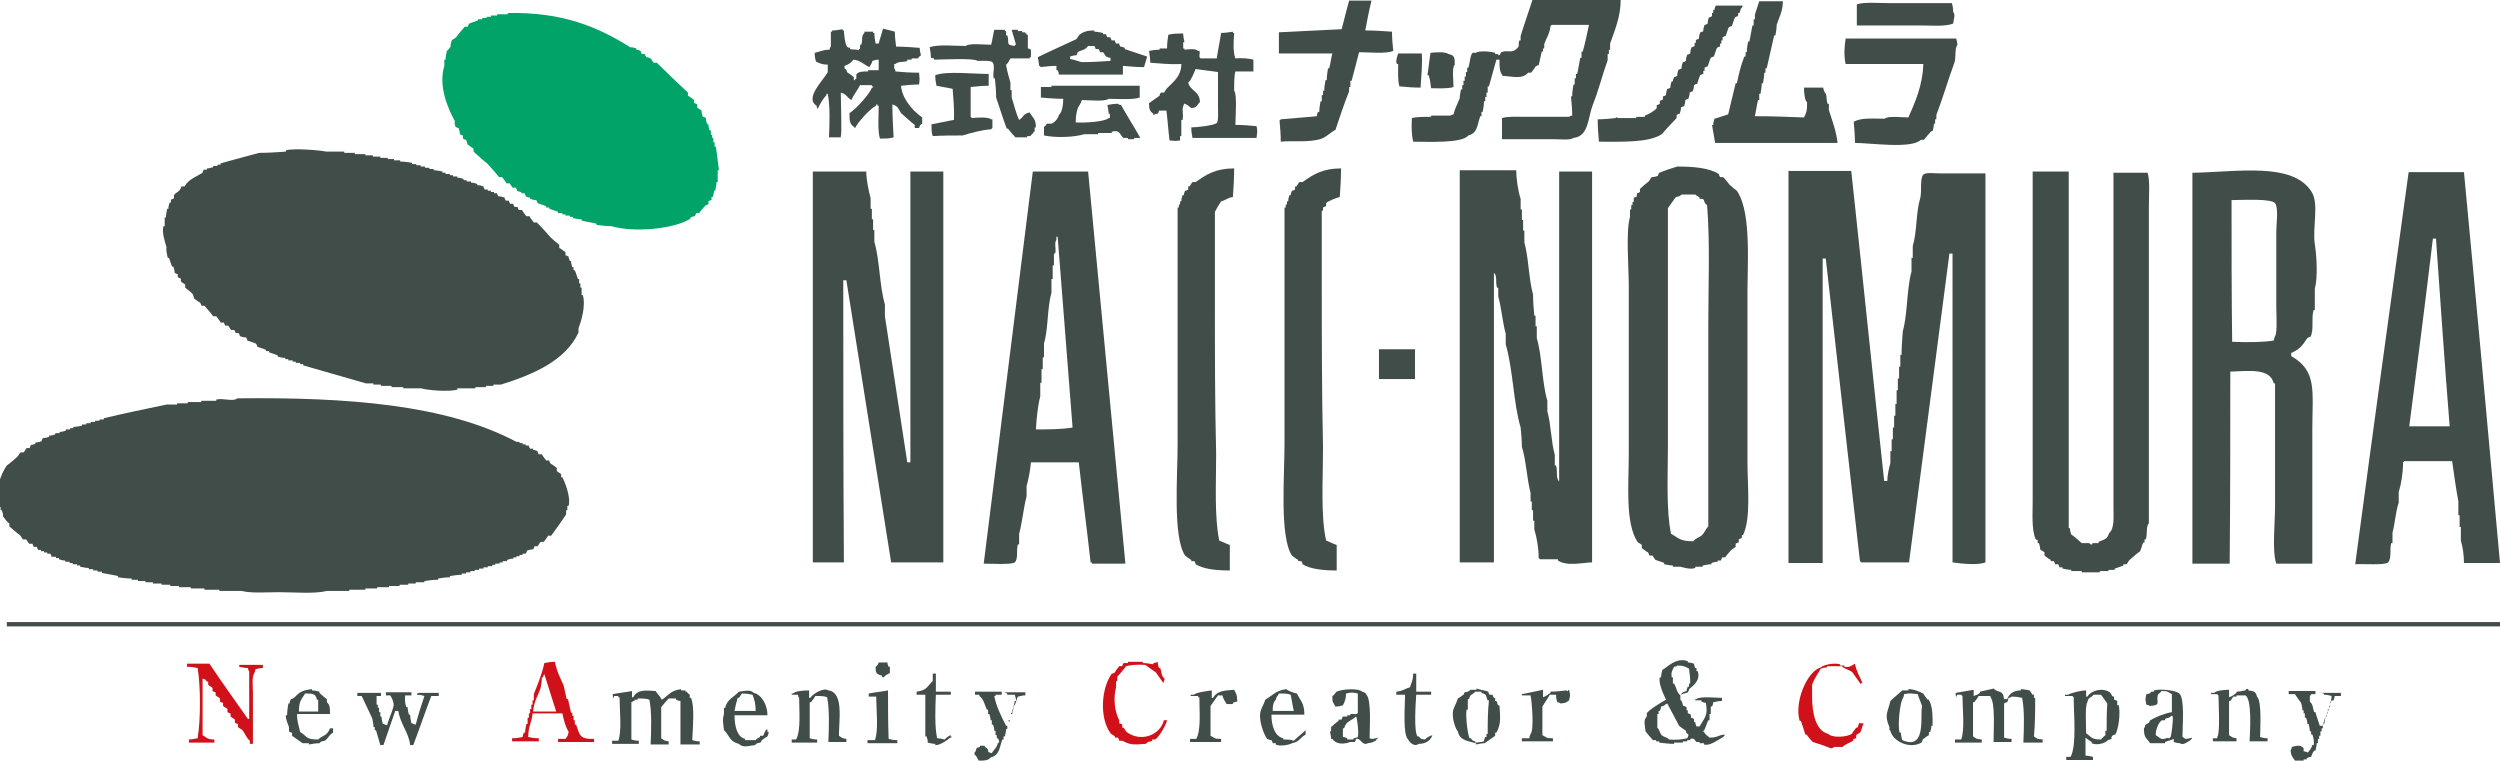
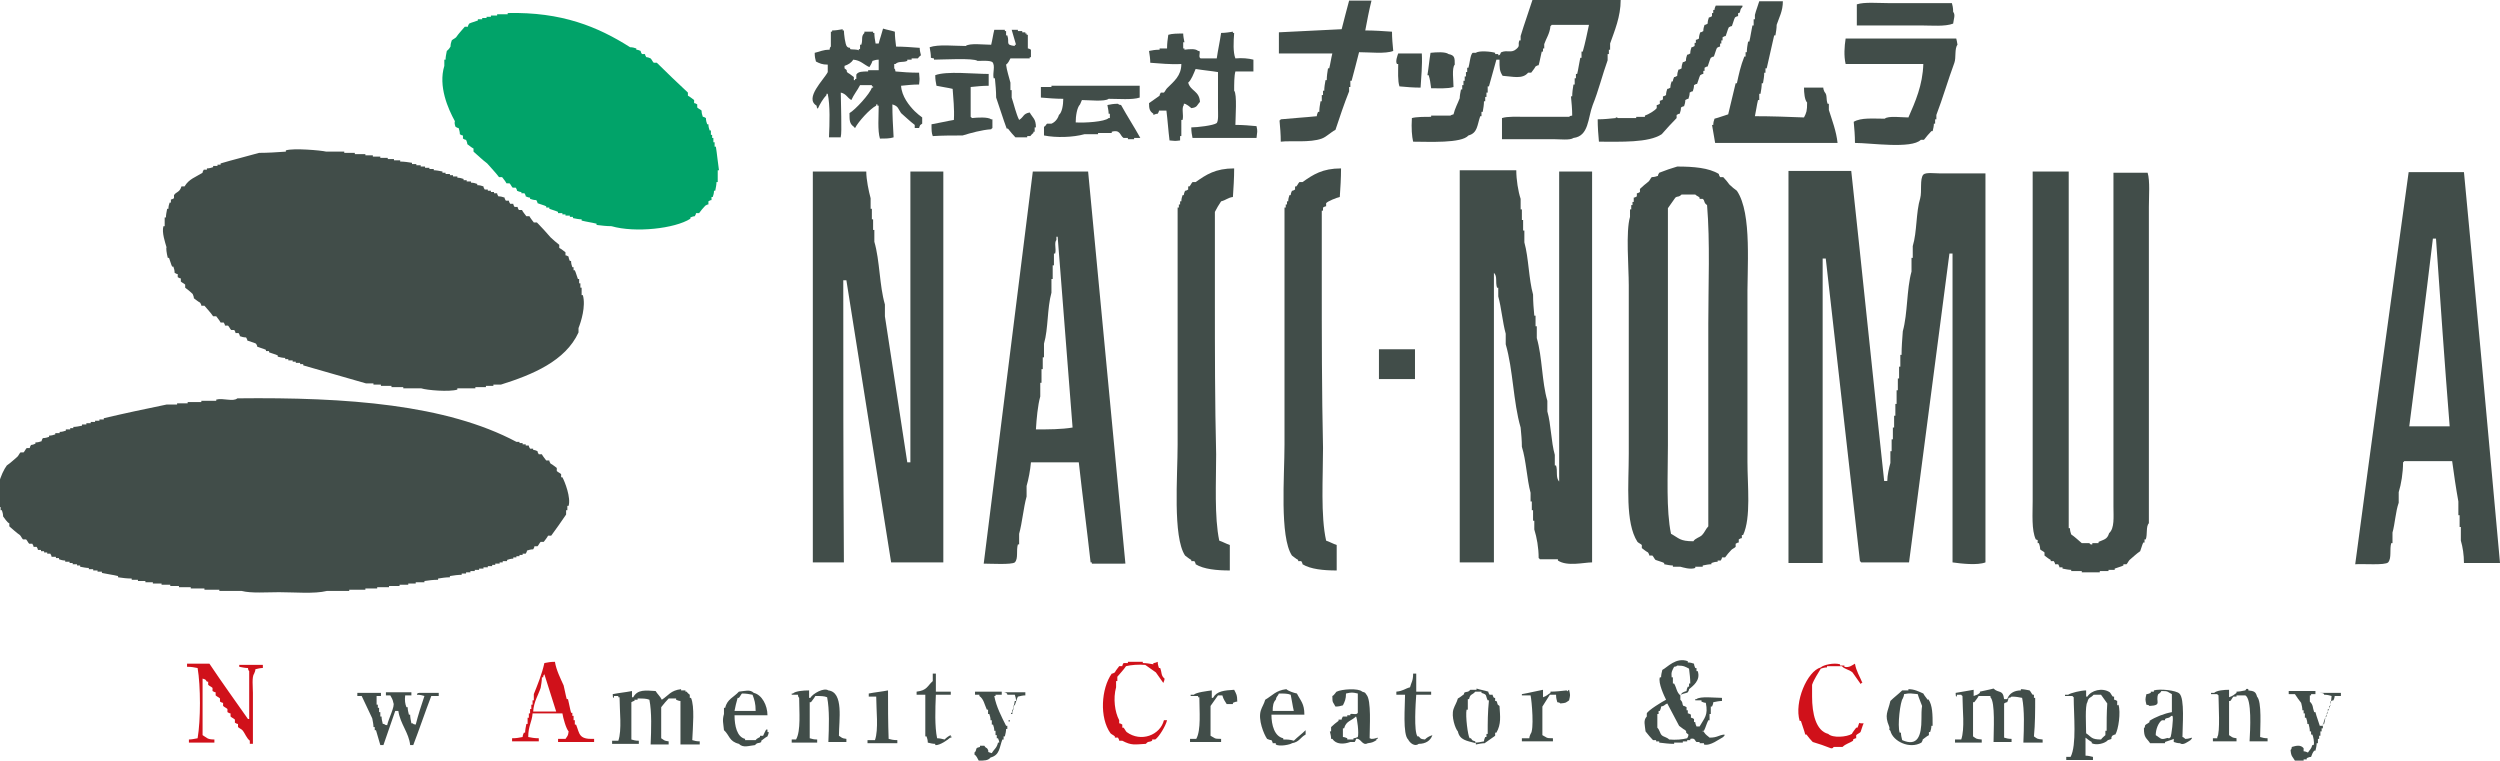
<svg xmlns="http://www.w3.org/2000/svg" version="1.1" id="レイヤー_1" x="0px" y="0px" viewBox="0 0 402.3 122.4" style="enable-background:new 0 0 402.3 122.4;" xml:space="preserve">
  <style type="text/css">
	.st0{fill-rule:evenodd;clip-rule:evenodd;fill:#414D49;}
	.st1{fill-rule:evenodd;clip-rule:evenodd;fill:#01A369;}
	.st2{fill-rule:evenodd;clip-rule:evenodd;fill:#D0111A;}
</style>
  <g>
    <path class="st0" d="M212.7,22.3c0.8-0.3,1.4-1,2.2-1.4c0.7-2.1,1.4-4.2,2.2-6.2c0-0.2,0-0.5,0-0.7c0.1,0,0.2,0,0.2,0   c0-0.3,0-0.6,0-1c0.1,0,0.2,0,0.2,0c0.4-1.5,0.8-3,1.2-4.6c1.7,0,4.2,0.3,5.5-0.2c-0.1-1-0.2-2.1-0.2-3.1c-1.4-0.1-2.9-0.2-4.3-0.2   c0.3-1.6,0.6-3.2,1-4.8c-1.2,0-2.4,0-3.6,0c-0.4,1.5-0.8,3-1.2,4.6c-3.4,0.2-6.7,0.3-10.1,0.5c0,1.1,0,2.2,0,3.4c2.9,0,5.8,0,8.6,0   c-0.2,0.8-0.3,1.6-0.5,2.4c-0.1,0-0.2,0-0.2,0c-0.1,0.6-0.2,1.3-0.2,1.9c-0.1,0-0.2,0-0.2,0c-0.1,0.6-0.2,1.1-0.2,1.7   c-0.1,0-0.2,0-0.2,0c0,0.2,0,0.5,0,0.7c-0.1,0-0.2,0-0.2,0c0,0.3,0,0.6,0,1c-0.1,0-0.2,0-0.2,0c-0.1,0.6-0.2,1.1-0.2,1.7   c-0.1,0-0.2,0-0.2,0c-0.1,0.2-0.2,0.5-0.2,0.7c-1.9,0.2-3.8,0.3-5.8,0.5c-0.2,0.3,0,0-0.2,0.2c0.1,1.1,0.2,2.2,0.2,3.4   C207.7,22.6,210.8,23,212.7,22.3z" />
    <path class="st0" d="M227.4,22.8c2.5,0,7.8,0.3,8.9-1c1.5-0.4,1.4-1.7,1.9-3.1c0.1,0,0.2,0,0.2,0c0-0.2,0-0.5,0-0.7   c0.1,0,0.2,0,0.2,0c0.1-0.6,0.2-1.1,0.2-1.7c0.1,0,0.2,0,0.2,0c0-0.2,0-0.5,0-0.7c0.1,0,0.2,0,0.2,0c0-0.2,0-0.5,0-0.7   c0.1,0,0.2,0,0.2,0c0-0.3,0-0.6,0-1c0.1,0,0.2,0,0.2,0c0.4-1.4,0.8-2.9,1.2-4.3c0.2,0,0.3,0,0.5,0c0,1.4,0,1.8,0.5,2.6   c1.6,0.1,3.2,0.6,4.1-0.5c0.2,0,0.3,0,0.5,0c0.2-0.3,0.5-0.6,0.7-1c0.2-0.1,0.3-0.2,0.5-0.2c0.2-0.7,0.3-1.4,0.5-2.2   c0.1,0,0.2,0,0.2,0c0-0.2,0-0.3,0-0.5c0.1,0,0.2,0,0.2,0c0-0.2,0-0.5,0-0.7c0.3-0.9,0.9-1.7,1-2.9c0.3-0.2,0,0,0.2-0.2c2,0,4,0,6,0   c-0.3,1.4-0.6,2.9-1,4.3c-0.1,0-0.2,0-0.2,0c0,0.3,0,0.6,0,1c-0.1,0-0.2,0-0.2,0c-0.2,0.9-0.3,1.8-0.5,2.6c-0.1,0-0.2,0-0.2,0   c0,0.2,0,0.5,0,0.7c-0.1,0-0.2,0-0.2,0c0,0.3,0,0.6,0,1c-0.1,0-0.2,0-0.2,0c-0.1,0.6-0.2,1.3-0.2,1.9c-0.1,0-0.2,0-0.2,0   c0.1,1,0.2,2.1,0.2,3.1c-0.5,0.1-0.2,0-0.5,0.2c-2.3,0-4.6,0-7,0c-1.3,0-2.9-0.1-3.8,0.2c0,1.1,0,2.2,0,3.4c2.8,0,5.6,0,8.4,0   c0.9,0,2.6,0.2,3.1-0.2c2.5-0.3,2.3-3.2,3.1-5.3c0.9-2.2,1.6-5,2.4-7.2c0-0.3,0-0.6,0-1c0.1,0,0.2,0,0.2,0c0-0.2,0-0.5,0-0.7   c0.1,0,0.2,0,0.2,0c0-0.3,0-0.6,0-1c0.7-2,1.7-4.3,1.7-7c-4.7,0-9.4,0-14.2,0c-0.6,1.9-1.3,3.8-1.9,5.8c0,0.2,0,0.5,0,0.7   c-0.1,0-0.2,0-0.2,0c-0.3,0.8,0.2,0.8-0.5,1.4c-0.8,0.7-1.4,0.1-2.4,0.5c-0.2,0.1-0.1,0.5-0.5,0.5c0-0.1,0-0.2,0-0.2   c-0.2,0-0.3,0-0.5,0c0-0.1,0-0.2,0-0.2c-0.6-0.2-2.6-0.4-3.1,0c-0.2,0-0.3,0-0.5,0c-0.4,0.2-0.5,1.8-0.7,2.4c-0.1,0-0.2,0-0.2,0   c0,0.2,0,0.5,0,0.7c-0.1,0-0.2,0-0.2,0c0,0.2,0,0.5,0,0.7c-0.1,0-0.2,0-0.2,0c0,0.2,0,0.5,0,0.7c-0.1,0-0.2,0-0.2,0   c0,0.2,0,0.5,0,0.7c-0.1,0-0.2,0-0.2,0c0,0.2,0,0.5,0,0.7c-0.1,0-0.2,0-0.2,0c-0.1,0.5-0.2,1-0.2,1.4c-0.3,0.8-0.8,1.7-1,2.6   c-0.4,0.1-0.5,0.2-0.5,0.2c-1,0-2.1,0-3.1,0c0,0.1,0,0.2,0,0.2c-1.1,0-2.4,0-3.1,0.2C227.1,20.7,227.2,21.9,227.4,22.8z" />
    <path class="st0" d="M279.5,13.4c-0.1,0-0.2,0-0.2,0c-0.4,1.7-0.8,3.4-1.2,5c-0.7,0.2-1.4,0.5-2.2,0.7c-0.1,0.3-0.2,0.6-0.2,1   c-0.1,0-0.2,0-0.2,0c0.2,1,0.3,1.9,0.5,2.9c6.6,0,13.1,0,19.7,0c-0.2-1.9-0.9-3.7-1.4-5.3c0-0.3,0-0.6,0-1c-0.1,0-0.2,0-0.2,0   c-0.3-0.8,0-1.4-0.5-1.9c-0.1-0.2-0.2-0.5-0.2-0.7c-1,0-2.1,0-3.1,0c0,0.8,0.1,2,0.5,2.4c0,1.4-0.1,1.6-0.5,2.4   c-2.6-0.1-5.3-0.2-7.9-0.2c0.2-0.9,0.3-1.8,0.5-2.6c0.1,0,0.2,0,0.2,0c0-0.3,0-0.6,0-1c0.1,0,0.2,0,0.2,0c0.1-0.6,0.2-1.1,0.2-1.7   c0.1,0,0.2,0,0.2,0c0.1-0.6,0.2-1.1,0.2-1.7c0.1,0,0.2,0,0.2,0c0-0.2,0-0.5,0-0.7c0.1,0,0.2,0,0.2,0c0.4-1.8,0.8-3.5,1.2-5.3   c0.1,0,0.2,0,0.2,0c0.1-0.6,0.2-1.1,0.2-1.7c0.4-1.2,1-2.2,1-3.8c-1.3,0-2.6,0-3.8,0c-0.2,0.7-0.5,1.4-0.7,2.2c0,0.2,0,0.5,0,0.7   c-0.1,0-0.2,0-0.2,0c0,0.3,0,0.6,0,1c-0.1,0-0.2,0-0.2,0c-0.2,0.9-0.3,1.8-0.5,2.6c-0.1,0-0.2,0-0.2,0c-0.1,0.6-0.2,1.1-0.2,1.7   c-0.1,0-0.2,0-0.2,0c0,0.2,0,0.5,0,0.7c-0.1,0-0.2,0-0.2,0C280.1,10.6,279.8,12,279.5,13.4z" />
    <path class="st0" d="M260,19c-1,0.1-1.9,0.2-2.9,0.2c0,1.3,0.1,2.5,0.2,3.6c3.5,0,8,0.2,10.1-1.2c0.8-0.9,1.6-1.8,2.4-2.6   c0-0.2,0-0.3,0-0.5c0.2-0.1,0.3-0.2,0.5-0.2c0.1-0.3,0.2-0.6,0.2-1c0.2-0.1,0.3-0.2,0.5-0.2c0.1-0.3,0.2-0.6,0.2-1   c0.2-0.1,0.3-0.2,0.5-0.2c0.1-0.3,0.2-0.6,0.2-1c0.2-0.1,0.3-0.2,0.5-0.2c0.1-0.3,0.2-0.6,0.2-1c0.2-0.1,0.3-0.2,0.5-0.2   c0.2-0.5,0.3-1,0.5-1.4c0.2-0.1,0.3-0.2,0.5-0.2c0-0.2,0-0.3,0-0.5c0.1,0,0.2,0,0.2,0c0-0.2,0-0.3,0-0.5c0.2-0.1,0.3-0.2,0.5-0.2   c0.2-0.5,0.3-1,0.5-1.4c0.2-0.1,0.3-0.2,0.5-0.2c0.2-0.5,0.3-1,0.5-1.4c0.2-0.1,0.3-0.2,0.5-0.2c0-0.2,0-0.3,0-0.5   c0.1,0,0.2,0,0.2,0c0-0.2,0-0.3,0-0.5c0.1,0,0.2,0,0.2,0c0-0.2,0-0.3,0-0.5c0.2-0.1,0.3-0.2,0.5-0.2c0.2-0.5,0.3-1,0.5-1.4   c0.2-0.1,0.3-0.2,0.5-0.2c0.2-0.5,0.3-1,0.5-1.4c0.2-0.1,0.3-0.2,0.5-0.2c0-0.2,0-0.3,0-0.5c0.1,0,0.2,0,0.2,0c0.3-0.5,0-0.5,0.5-1   c0-0.1,0-0.2,0-0.2c-1.4,0-2.9,0-4.3,0c-0.1,0.2-0.2,0.5-0.2,0.7c-0.1,0-0.2,0-0.2,0c0,0.2,0,0.3,0,0.5c-0.1,0-0.2,0-0.2,0   c0,0.2,0,0.3,0,0.5c-0.2,0.1-0.3,0.2-0.5,0.2c-0.1,0.3-0.2,0.6-0.2,1c-0.2,0.1-0.3,0.2-0.5,0.2c-0.1,0.3-0.2,0.6-0.2,1   c-0.2,0.1-0.3,0.2-0.5,0.2c-0.1,0.3-0.2,0.6-0.2,1c-0.2,0.1-0.3,0.2-0.5,0.2c0,0.2,0,0.3,0,0.5c-0.1,0-0.2,0-0.2,0   c0,0.2,0,0.3,0,0.5c-0.2,0.1-0.3,0.2-0.5,0.2c-0.1,0.3-0.2,0.6-0.2,1c-0.2,0.1-0.3,0.2-0.5,0.2c-0.1,0.3-0.2,0.6-0.2,1   c-0.2,0.1-0.3,0.2-0.5,0.2c-0.1,0.3-0.2,0.6-0.2,1c-0.2,0.1-0.3,0.2-0.5,0.2c-0.1,0.3-0.2,0.6-0.2,1c-0.2,0.1-0.3,0.2-0.5,0.2   c-0.1,0.2-0.2,0.5-0.2,0.7c-0.1,0-0.2,0-0.2,0c-0.1,0.3-0.2,0.6-0.2,1c-0.2,0.1-0.3,0.2-0.5,0.2c-0.1,0.3-0.2,0.6-0.2,1   c-0.2,0.1-0.3,0.2-0.5,0.2c0,0.2,0,0.3,0,0.5c-0.2,0.1-0.3,0.2-0.5,0.2c0,0.2,0,0.3,0,0.5c-0.2,0.1-0.3,0.2-0.5,0.2   c0,0.2,0,0.3,0,0.5c-0.3,0.4-1.3,1-1.9,1.2c0,0.1,0,0.2,0,0.2c-0.5,0-1,0-1.4,0c0,0.1,0,0.2,0,0.2c-1,0-1.9,0-2.9,0   C260,18.8,260,18.9,260,19z" />
    <path class="st0" d="M314.3,3.8c0.1-0.8,0.4-1.4,0-1.9c0-0.7-0.1-1-0.2-1.4c-3.4,0-6.9,0-10.3,0c-1.6,0-3.8-0.2-5,0.2   c0,1.1,0,2.2,0,3.4c3.5,0,7,0,10.6,0C310.8,4.1,313,4.3,314.3,3.8z" />
    <path class="st1" d="M73.3,20.4c0.2,0.1,0.3,0.2,0.5,0.2c0.1,0.3,0.2,0.6,0.2,1c0.2,0.1,0.3,0.2,0.5,0.2c0,0.2,0,0.3,0,0.5   c0.2,0.1,0.3,0.2,0.5,0.2c0.1,0.2,0.2,0.5,0.2,0.7c0.3,0.2,0.6,0.5,1,0.7c0,0.2,0,0.3,0,0.5c0.7,0.6,1.4,1.3,2.2,1.9   c0.6,0.7,1.3,1.4,1.9,2.2c0.2,0,0.3,0,0.5,0c0.2,0.3,0.5,0.6,0.7,1c0.2,0,0.3,0,0.5,0c0.2,0.2,0.3,0.5,0.5,0.7c0.2,0,0.3,0,0.5,0   c0.1,0.2,0.2,0.3,0.2,0.5c0.2,0.1,0.5,0.2,0.7,0.2c0,0.1,0,0.2,0,0.2c0.2,0,0.3,0,0.5,0c0.1,0.2,0.2,0.3,0.2,0.5   c0.2,0.1,0.5,0.2,0.7,0.2c0,0.1,0,0.2,0,0.2c0.3,0.1,0.6,0.2,1,0.2c0.1,0.2,0.2,0.3,0.2,0.5c0.5,0.2,1,0.3,1.4,0.5   c0,0.1,0,0.2,0,0.2c0.2,0,0.3,0,0.5,0c0,0.1,0,0.2,0,0.2c0.5,0.2,1,0.3,1.4,0.5c0,0.1,0,0.2,0,0.2c0.2,0,0.5,0,0.7,0   c0,0.1,0,0.2,0,0.2c0.2,0,0.3,0,0.5,0c0,0.1,0,0.2,0,0.2c0.2,0,0.5,0,0.7,0c0,0.1,0,0.2,0,0.2c0.2,0,0.3,0,0.5,0c0,0.1,0,0.2,0,0.2   c0.5,0.1,1,0.2,1.4,0.2c0,0.1,0,0.2,0,0.2c0.8,0.2,1.6,0.3,2.4,0.5c0,0.1,0,0.2,0,0.2c0.8,0.1,1.6,0.2,2.4,0.2   c3.8,1.1,10.2,0.4,12.7-1.2c0-0.1,0-0.2,0-0.2c0.2-0.1,0.5-0.2,0.7-0.2c0.1-0.2,0.2-0.3,0.2-0.5c0.2,0,0.3,0,0.5,0   c0.3-0.4,0.6-0.8,1-1.2c0.2-0.1,0.3-0.2,0.5-0.2c0-0.2,0-0.3,0-0.5c0.2-0.1,0.3-0.2,0.5-0.2c0-0.2,0-0.3,0-0.5c0.1,0,0.2,0,0.2,0   c0.1-0.3,0.2-0.6,0.2-1c0.1,0,0.2,0,0.2,0c0.1-0.5,0.2-1,0.2-1.4c0.1,0,0.2,0,0.2,0c0-0.6,0-1.3,0-1.9c0.1,0,0.2,0,0.2,0   c-0.2-1.3-0.3-2.6-0.5-3.8c-0.1,0-0.2,0-0.2,0c0-0.2,0-0.5,0-0.7c-0.1,0-0.2,0-0.2,0c0-0.2,0-0.5,0-0.7c-0.1,0-0.2,0-0.2,0   c0-0.2,0-0.3,0-0.5c-0.1,0-0.2,0-0.2,0c0-0.2,0-0.5,0-0.7c-0.1,0-0.2,0-0.2,0c-0.1-0.3-0.2-0.6-0.2-1c-0.1,0-0.2,0-0.2,0   c-0.1-0.3-0.2-0.6-0.2-1c-0.2-0.1-0.3-0.2-0.5-0.2c-0.1-0.3-0.2-0.6-0.2-1c-0.2-0.2-0.5-0.3-0.7-0.5c0-0.2,0-0.3,0-0.5   c-0.2-0.1-0.3-0.2-0.5-0.2c0-0.2,0-0.3,0-0.5c-0.3-0.2-0.6-0.5-1-0.7c0-0.2,0-0.3,0-0.5c-1.7-1.6-3.4-3.2-5-4.8c-0.2,0-0.3,0-0.5,0   c-0.2-0.2-0.3-0.5-0.5-0.7c-0.2-0.1-0.5-0.2-0.7-0.2c-0.1-0.2-0.2-0.3-0.2-0.5c-0.2,0-0.3,0-0.5,0c-0.1-0.2-0.2-0.3-0.2-0.5   c-0.2-0.1-0.5-0.2-0.7-0.2c0-0.1,0-0.2,0-0.2c-0.3-0.1-0.6-0.2-1-0.2c-5.2-3.3-11-5.7-19.7-5.5c0,0.1,0,0.2,0,0.2   c-0.6,0-1.1,0-1.7,0c0,0.1,0,0.2,0,0.2c-0.3,0-0.6,0-1,0c0,0.1,0,0.2,0,0.2c-0.2,0-0.5,0-0.7,0c0,0.1,0,0.2,0,0.2   c-0.2,0-0.5,0-0.7,0c0,0.1,0,0.2,0,0.2c-0.2,0-0.5,0-0.7,0c0,0.1,0,0.2,0,0.2c-0.5,0.2-1,0.3-1.4,0.5c-0.1,0.2-0.2,0.3-0.2,0.5   c-0.2,0-0.3,0-0.5,0c-0.5,0.6-1,1.1-1.4,1.7c-0.2,0.2-0.5,0.3-0.7,0.5c-0.1,0.3-0.2,0.6-0.2,1C72.2,8,72,8.1,71.9,8.2   c-0.1,0.5-0.2,1-0.2,1.4c-0.1,0-0.2,0-0.2,0c0,0.3,0,0.6,0,1c-1,3.3,0.6,6.9,1.7,8.9C73.1,19.8,73.2,20.1,73.3,20.4z" />
    <path class="st0" d="M131.4,17c0.1,0.5,0,0.2,0.2,0.5c0.3-0.7,0.9-1.7,1.4-2.2c0-0.1,0-0.2,0-0.2c0.1,0,0.2,0,0.2,0   c0.4,1.9,0.3,4.7,0.2,7c0.6,0,1.3,0,1.9,0c0-0.1,0-0.2,0-0.2c0.2-0.3,0-5.6,0-7c0.9,0.2,1,0.8,1.7,1.2c0.4-0.9,1-1.6,1.4-2.4   c0.6,0,1.3,0,1.9,0c0,0.1,0,0.2,0,0.2c0.1,0,0.2,0,0.2,0c0,0.1,0,0.2,0,0.2c-0.1,0-0.2,0-0.2,0c-0.3,1-2.7,3.6-3.6,4.1   c0,1.2,0,1.7,0.7,2.2c0.2,0.3,0,0,0.2,0.2c0.5-1,2.4-3.1,3.4-3.6c0-0.1,0-0.2,0-0.2c0.1,0,0.2,0,0.2,0c0,0.1,0,0.2,0,0.2   c0.1,0,0.2,0,0.2,0c0,1.7-0.2,4,0.2,5.3c0.9,0,1.6,0,2.2-0.2c-0.1-1.8-0.2-3.5-0.2-5.3c1,0.3,0.9,0.7,1.4,1.4   c0.7,0.6,1.4,1.3,2.2,1.9c0,0.2,0,0.3,0,0.5c0.2,0,0.5,0,0.7,0c0.2-0.6,0.1-0.4,0.5-0.7c0-0.3,0-0.6,0-1c-0.4-0.3-0.8-0.6-1.2-1   c-0.9-0.9-2.1-2.4-2.2-4.1c1-0.1,1.9-0.2,2.9-0.2c0.1-1,0.1-0.8,0-1.9c-1.4,0-2.8-0.1-3.8-0.2c-0.1-0.5,0-0.2-0.2-0.5   c0-0.2,0-0.5,0-0.7c0.1,0,0.2,0,0.2,0c0.5-0.5,1.2-0.2,1.9-0.5c0-0.1,0-0.2,0-0.2c0.2,0,0.5,0,0.7,0c0-0.1,0-0.2,0-0.2   c0.3,0,0.6,0,1,0c0,0,0.3-0.4,0.5-0.5c-0.1-0.4-0.2-0.8-0.2-1.2c-1.3-0.1-2.6-0.2-3.8-0.2c-0.1-0.8-0.2-1.6-0.2-2.4   c-0.6-0.2-1.3-0.3-1.9-0.5c-0.2,0.8-0.5,1.6-0.7,2.4c-0.2,0-0.3,0-0.5,0c-0.1-0.6-0.2-1.1-0.2-1.7c-0.1,0-0.2,0-0.2,0   c0-0.1,0-0.2,0-0.2c-0.5,0-1,0-1.4,0c0,0.1,0,0.2,0,0.2c-0.6,0.6-0.2,1-0.5,1.9c-0.1,0-0.2,0-0.2,0c0,0.2,0,0.5,0,0.7   c-0.1,0-0.2,0-0.2,0c0,0.1,0,0.2,0,0.2c-0.3-0.2-1.2-0.1-1.4-0.2c0-0.1,0-0.2,0-0.2c-0.5-0.1-0.2,0-0.5-0.2   c-0.3-0.3-0.5-2.1-0.5-2.6c-0.1,0-0.2,0-0.2,0c0-0.1,0-0.2,0-0.2c-0.6,0.1-1.1,0.2-1.7,0.2c0,0.1,0,0.2,0,0.2c-0.1,0-0.2,0-0.2,0   c0,0.8,0,1.6,0,2.4c0,0-0.2,0.1-0.2,0.5c-1.1,0-1.5,0.3-2.4,0.5c0,0.7,0.1,1,0.2,1.4c0.6,0.3,1,0.5,1.9,0.5c0,0.4,0,0.8,0,1.2   C132.6,12.8,129.4,15.8,131.4,17z M135.9,10.6c0.6-0.2,1.1-0.5,1.4-1c1.2,0.1,1.7,0.8,2.6,1.2c0.2-0.4,0.3-0.4,0.5-1   c0.3-0.1,0.6-0.2,1-0.2c0,0.6,0,1.1,0,1.7c-0.6,0-1.1,0-1.7,0c0,0.1,0,0.2,0,0.2c-0.9,0-1.6,0-1.9,0.5c0,0.2,0,0.5,0,0.7   c-0.1,0-0.2,0-0.2,0c0,0.1,0,0.2,0,0.2c-0.1,0-0.2,0-0.2,0c0-0.2,0-0.3,0-0.5c-0.3-0.2-0.6-0.5-1-0.7c-0.4-0.5,0.2-0.2-0.5-0.7   C135.9,10.9,135.9,10.7,135.9,10.6z" />
    <path class="st0" d="M150.3,9.4c0,0.1,0,0.2,0,0.2c1.3,0,6.4-0.3,7,0.2c0.8,0,2-0.1,2.4,0.2c0.5,0.6,0,1.7,0.2,2.6   c0.1,0,0.2,0,0.2,0c0.1,1,0.2,2.1,0.2,3.1c0.6,1.7,1.1,3.4,1.7,5c0.1,0,0.2,0,0.2,0c0.4,0.5,0.8,1,1.2,1.4c0.6,0,1.3,0,1.9,0   c0-0.1,0-0.2,0-0.2c0.2,0,0.3,0,0.5,0c0.1-0.1,0.2-0.3,0.5-0.5c0-0.1,0-0.2,0-0.2c0.1,0,0.2,0,0.2,0c0-0.2,0-0.5,0-0.7   c0.1,0,0.2,0,0.2,0c0-1.4-0.5-1.5-1-2.4c-1.1,0.2-0.9,0.7-1.7,1.2c-0.5-1-0.8-2.4-1.2-3.6c0-0.4,0-0.8,0-1.2c-0.1,0-0.2,0-0.2,0   c0-0.4,0-0.8,0-1.2c-0.2-0.8-0.6-2-0.7-2.9c0.3-0.2,0.5-0.6,0.7-1c1,0,2.1,0,3.1,0c0-0.1,0-0.2,0-0.2c0.1,0,0.2,0,0.2,0   c0-0.4,0-0.8,0-1.2c-0.2-0.1-0.3-0.2-0.5-0.2c0-0.7,0-1.4,0-2.2c-0.1,0-0.2,0-0.2,0c0-0.1,0-0.2,0-0.2c-0.1,0-0.2,0-0.2,0   c0-0.1,0-0.2,0-0.2c-0.2,0-0.3,0-0.5,0c0-0.1,0-0.2,0-0.2c-0.2,0-0.5,0-0.7,0c0-0.1,0-0.2,0-0.2c-0.3,0-0.6,0-1,0   c0.2,0.8,0.5,1.6,0.7,2.4c-0.1,0-0.2,0-0.2,0c0,0.1,0,0.2,0,0.2c-1.6-0.2-0.8-0.5-1.2-1.7c-0.1,0-0.2,0-0.2,0c0-0.2,0-0.5,0-0.7   c-0.1,0-0.2,0-0.2,0c0-0.1,0-0.2,0-0.2c-0.6,0-1.1,0-1.7,0c-0.2,0.8-0.3,1.6-0.5,2.4c-1.1,0-3.5-0.3-4.1,0.2   c-1.8,0-4.4-0.3-5.8,0.2c0.1,0.6,0.2,1.1,0.2,1.7C150.2,9.4,150.3,9.4,150.3,9.4z" />
-     <path class="st0" d="M167.4,10.6c0,0.1,0,0.2,0,0.2c0.9-0.1,1.8-0.2,2.6-0.2c0,0.2,0,0.5,0,0.7c0.1,0,0.2,0,0.2,0   c0.1,0.2,0.2,0.5,0.2,0.7c3.4,0,6.9,0,10.3,0c0-0.5,0-1,0-1.4c1.1,0.1,2.2,0.2,3.4,0.2c0.2-0.6,0.3-1.1,0.5-1.7   c-1.2-0.4-2.4-0.8-3.6-1.2c0-0.1,0-0.2,0-0.2c-0.2-0.1-0.5-0.2-0.7-0.2c-0.1-0.2-0.2-0.3-0.2-0.5c-0.2,0-0.3,0-0.5,0   c-0.1-0.2-0.2-0.3-0.2-0.5c-0.2,0-0.3,0-0.5,0c-0.1-0.2-0.2-0.3-0.2-0.5c-0.2,0-0.3,0-0.5,0c-0.1-0.2-0.2-0.3-0.2-0.5   c-0.2,0-0.3,0-0.5,0c0-0.1,0-0.2,0-0.2c-0.5-0.1-1-0.2-1.4-0.2c0-0.1,0-0.2,0-0.2c-1.1,0-1.8,0.2-2.4,0.7c-0.2,0.2-0.3,0.5-0.5,0.7   c-2.1,1-4.2,1.9-6.2,2.9c0.1,0.5,0.2,1,0.2,1.4C167.2,10.6,167.3,10.6,167.4,10.6z M172.2,9.1c0.3-0.1,0.6-0.2,1-0.2   c0.1-0.2,0.2-0.3,0.2-0.5c0.7-0.4,1.2-0.3,1.7-1c0.3,0,0.6,0,1,0c0.1,0.2,0.2,0.3,0.2,0.5c0.2,0,0.3,0,0.5,0   c0.1,0.2,0.2,0.3,0.2,0.5c0.2,0,0.3,0,0.5,0c0.2,0.2,0.3,0.5,0.5,0.7c0.2,0.1,0.5,0.2,0.7,0.2c0,0.2,0,0.3,0,0.5   c-1.5,0.1-3,0.2-4.6,0.2c-0.5-0.1-1.2-0.4-1.9-0.5C172.2,9.4,172.2,9.3,172.2,9.1z" />
    <path class="st0" d="M187.8,14.2c-0.2,0.2-0.3,0.5-0.5,0.7c-0.2,0-0.3,0-0.5,0c-0.1,0.2-0.2,0.3-0.2,0.5c-0.6,0.4-1.1,0.8-1.7,1.2   c0,0.9,0.1,1.3,0.7,1.7c0,0.1,0,0.2,0,0.2c0.2-0.1,0.5-0.2,0.7-0.2c0.1-0.2,0.2-0.3,0.2-0.5c0.4,0,0.8,0,1.2,0   c0.2,1.6,0.3,3.2,0.5,4.8c1,0.1,0.8,0.1,1.7,0c0-0.2,0-0.5,0-0.7c0.1,0,0.2,0,0.2,0c0-0.9,0-1.8,0-2.6c0.1,0,0.2,0,0.2,0   c0.2-0.8-0.2-1.9,0.2-2.4c0-0.1,0-0.2,0-0.2c0.3-0.1,1.1,0.6,1.2,0.7c1-0.1,0.9-0.5,1.4-1c-0.1-1.8-1.5-1.7-1.9-3.1   c0.5-0.4,0.9-1.5,1.2-2.2c1.2,0.2,2.4,0.3,3.6,0.5c0,1.9,0,3.8,0,5.8c0,0.8,0.1,2-0.2,2.4c-0.5,0.4-3.2,0.7-4.1,0.7   c0,0.7,0.1,1.2,0.2,1.7c3.4,0,6.9,0,10.3,0c0.1-1,0.2-1,0-1.9c-1.1-0.1-2.2-0.2-3.4-0.2c0-1.1,0.3-5-0.2-5.5c0-1.1,0-2.4,0.2-3.1   c1,0,1.9,0,2.9,0c0-0.6,0-1.3,0-1.9c-0.8-0.2-1.8-0.3-2.9-0.2c-0.4-1-0.3-2.7-0.2-4.1c-0.1,0-0.2,0-0.2,0c0-0.1,0-0.2,0-0.2   c-0.6,0.1-1.3,0.2-1.9,0.2c-0.2,1.4-0.5,2.7-0.7,4.1c-0.9,0-1.8,0-2.6,0c-0.4-0.2,0-0.9-0.2-1.2c-0.1,0-0.2,0-0.2,0   c-0.4-0.4-1.4-0.3-2.2-0.2c0-0.1,0-0.2,0-0.2c-0.1,0-0.2,0-0.2,0c0-0.3,0-0.6,0-1c0.1,0,0.2,0,0.2,0c-0.1-0.5-0.2-1-0.2-1.4   c-0.9,0-1.8,0-2.4,0.2c-0.1,0.7-0.2,1.4-0.2,2.2c-0.4,0-0.8,0-1.2,0c0,0.1,0,0.2,0,0.2c-0.7,0-1.2,0.1-1.7,0.2   c0.1,0.6,0.2,1.3,0.2,1.9c1.5,0.1,3.2,0.3,5,0.2C190.1,12.2,188.9,13.1,187.8,14.2z" />
    <path class="st0" d="M309.5,10.3c-0.1,3.4-1.3,6.1-2.4,8.6c-1,0-3.3-0.3-3.8,0.2c-1.9,0-3.8-0.2-5,0.5c0.1,1.1,0.2,2.2,0.2,3.4   c2.5,0,9.1,1,10.6-0.5c0.2,0,0.3,0,0.5,0c0.4-0.5,0.8-1,1.2-1.4c0.1,0,0.2,0,0.2,0c0.1-0.4,0.2-0.8,0.2-1.2c0.1,0,0.2,0,0.2,0   c0-0.2,0-0.5,0-0.7c0.1,0,0.2,0,0.2,0c0-0.2,0-0.5,0-0.7c1-2.6,1.9-5.7,2.9-8.4c0.3-0.8,0-2.3,0.5-2.9c-0.1-0.6-0.1-0.6-0.2-1   c-5.9,0-11.8,0-17.8,0c-0.2,1.3-0.3,2.8,0,4.1C301.1,10.3,305.3,10.3,309.5,10.3z" />
    <path class="st0" d="M230.3,14.2c1.2,0,2.7,0.1,3.6-0.2c0-1-0.3-3.1,0.2-3.6c0-1.1,0-1.5-1-1.7c-0.5-0.4-2-0.3-2.9-0.2   c-0.2,1.2-0.3,2.4-0.5,3.6c0.1,0,0.2,0,0.2,0C230.1,12.7,230.2,13.4,230.3,14.2z" />
    <path class="st0" d="M225,10.3c0,1.2-0.1,2.7,0.2,3.6c1.1,0.1,2.2,0.2,3.4,0.2c0.1-1.6,0.3-3.6,0.2-5.5c-1.3,0-2.6,0-3.8,0   c-0.1,0.3-0.5,1.3-0.2,1.7C224.8,10.3,224.9,10.3,225,10.3z" />
    <path class="st0" d="M154.9,21.8c1.3-0.4,3.1-0.9,4.6-1c0.2-0.3,0,0,0.2-0.2c0-0.5,0-1,0-1.4c-0.1,0-0.2,0-0.2,0   c-0.5-0.4-2.2-0.3-3.1-0.2c-0.2-0.3,0,0-0.2-0.2c0-1.6,0-3.2,0-4.8c1-0.1,1.9-0.2,2.9-0.2c0-0.6,0-1.3,0-1.9   c-2.4,0-6.8-0.5-8.6,0.2c0,0.8,0.1,1.1,0.2,1.7c0.9,0.2,1.8,0.3,2.6,0.5c0.1,1.5,0.3,3.2,0.2,5c-1.2,0.2-2.4,0.5-3.6,0.7   c0,0.9,0,1.4,0.2,1.9C151.7,21.8,153.3,21.8,154.9,21.8z" />
    <path class="st0" d="M174.1,16.1c1.1,0,3.7,0.3,4.3-0.2c1.6,0,3.8,0.2,5-0.2c0-0.6,0-1.3,0-1.9c-4.7,0-9.4,0-14.2,0   c0,0.1,0,0.2,0,0.2c-0.6,0-1.1,0-1.7,0c0,0.6,0,1.1,0,1.7c1.2,0.1,2.4,0.2,3.6,0.2c0,1-0.2,2.2-0.7,2.6c-0.2,0.7-0.7,1.2-1.2,1.4   c-0.2,0-0.5,0-0.7,0c-0.1,0-0.2,0.4-0.5,0.5c0,0.5,0,1,0,1.4c2,0.4,4.7,0.3,6.5-0.2c0.7,0,1.4,0,2.2,0c0-0.1,0-0.2,0-0.2   c0.7,0,1.4,0,2.2,0c0-0.1,0-0.2,0-0.2c1.4-0.4,1.3,0.6,1.9,1c0.2,0,0.5,0,0.7,0c0,0.1,0,0.2,0,0.2c0.3,0,0.6,0,1,0   c0-0.1,0-0.2,0-0.2c0.3,0,0.6,0,1,0c-1-1.8-2.1-3.5-3.1-5.3c-0.5-0.1-0.2,0-0.5-0.2c-0.7,0-1.2,0.1-1.7,0.2c0.1,0.5,0.2,1,0.2,1.4   c0.1,0,0.2,0,0.2,0c0,0.2,0,0.5,0,0.7c-0.1,0-0.2,0-0.2,0c-0.6,0.6-3.9,0.8-5.3,0.7c0-1,0.2-2.4,0.7-2.9   C173.9,16.6,174,16.3,174.1,16.1z" />
    <path class="st0" d="M27,41.5c0.1,0,0.2,0,0.2,0c0.2,0.5,0.3,1,0.5,1.4c0.1,0,0.2,0,0.2,0c0.1,0.3,0.2,0.6,0.2,1   c0.2,0.1,0.3,0.2,0.5,0.2c0,0.2,0,0.3,0,0.5c0.2,0.1,0.3,0.2,0.5,0.2c0,0.2,0,0.3,0,0.5c0.2,0.2,0.5,0.3,0.7,0.5c0,0.2,0,0.3,0,0.5   c0.4,0.3,0.8,0.6,1.2,1c0.1,0.2,0.2,0.5,0.2,0.7c0.3,0.2,0.6,0.5,1,0.7c0.1,0.2,0.2,0.3,0.2,0.5c0.2,0,0.3,0,0.5,0   c0.5,0.6,1,1.1,1.4,1.7c0.2,0,0.3,0,0.5,0c0.2,0.3,0.5,0.6,0.7,1c0.2,0,0.3,0,0.5,0c0.1,0.2,0.2,0.3,0.2,0.5c0.2,0,0.3,0,0.5,0   c0.2,0.2,0.3,0.5,0.5,0.7c0.2,0,0.3,0,0.5,0c0.1,0.2,0.2,0.3,0.2,0.5c0.2,0,0.3,0,0.5,0c0.1,0.2,0.2,0.3,0.2,0.5   c0.3,0.1,0.6,0.2,1,0.2c0.1,0.2,0.2,0.3,0.2,0.5c0.5,0.2,1,0.3,1.4,0.5c0.1,0.2,0.2,0.3,0.2,0.5c0.5,0.2,1,0.3,1.4,0.5   c0,0.1,0,0.2,0,0.2c0.2,0,0.3,0,0.5,0c0,0.1,0,0.2,0,0.2c0.5,0.2,1,0.3,1.4,0.5c0,0.1,0,0.2,0,0.2c0.4,0.1,0.8,0.2,1.2,0.2   c0,0.1,0,0.2,0,0.2c0.2,0,0.3,0,0.5,0c0,0.1,0,0.2,0,0.2c0.2,0,0.5,0,0.7,0c0,0.1,0,0.2,0,0.2c0.2,0,0.3,0,0.5,0c0,0.1,0,0.2,0,0.2   c0.2,0,0.5,0,0.7,0c0,0.1,0,0.2,0,0.2c0.2,0,0.3,0,0.5,0c0,0.1,0,0.2,0,0.2c3.4,1,6.7,1.9,10.1,2.9c0.4,0,0.8,0,1.2,0   c0,0.1,0,0.2,0,0.2c0.4,0,0.8,0,1.2,0c0,0.1,0,0.2,0,0.2c0.6,0,1.1,0,1.7,0c0,0.1,0,0.2,0,0.2c0.6,0,1.3,0,1.9,0c0,0.1,0,0.2,0,0.2   c1,0,1.9,0,2.9,0c0.9,0.3,4.5,0.6,5.8,0.2c0-0.1,0-0.2,0-0.2c1,0,1.9,0,2.9,0c0-0.1,0-0.2,0-0.2c0.6,0,1.1,0,1.7,0   c0-0.1,0-0.2,0-0.2c0.4,0,0.8,0,1.2,0c0-0.1,0-0.2,0-0.2c0.4,0,0.8,0,1.2,0c5.1-1.6,10.4-3.8,12.5-8.4c0-0.2,0-0.5,0-0.7   c0.4-1,1.2-3.5,0.7-5.3c-0.1,0-0.2,0-0.2,0c0-0.4,0-0.8,0-1.2c-0.1,0-0.2,0-0.2,0c0-0.2,0-0.5,0-0.7c-0.1,0-0.2,0-0.2,0   c0-0.2,0-0.5,0-0.7c-0.1,0-0.2,0-0.2,0c-0.2-0.5-0.3-1-0.5-1.4c-0.1,0-0.2,0-0.2,0c0-0.2,0-0.3,0-0.5c-0.1,0-0.2,0-0.2,0   c-0.1-0.3-0.2-0.6-0.2-1c-0.1,0-0.2,0-0.2,0c-0.1-0.2-0.2-0.5-0.2-0.7c-0.2-0.1-0.3-0.2-0.5-0.2c0-0.2,0-0.3,0-0.5   c-0.3-0.2-0.6-0.5-1-0.7c0-0.2,0-0.3,0-0.5c-0.5-0.4-1-0.8-1.4-1.2c-0.7-0.8-1.4-1.6-2.2-2.4c-0.2,0-0.3,0-0.5,0   c-0.2-0.3-0.5-0.6-0.7-1c-0.2,0-0.3,0-0.5,0c-0.2-0.3-0.5-0.6-0.7-1c-0.2,0-0.3,0-0.5,0c-0.1-0.2-0.2-0.3-0.2-0.5   c-0.2,0-0.3,0-0.5,0c-0.1-0.2-0.2-0.3-0.2-0.5c-0.2,0-0.3,0-0.5,0c-0.1-0.2-0.2-0.3-0.2-0.5c-0.2,0-0.3,0-0.5,0   c-0.1-0.2-0.2-0.3-0.2-0.5c-0.3-0.1-0.6-0.2-1-0.2c-0.1-0.2-0.2-0.3-0.2-0.5c-0.2,0-0.3,0-0.5,0c0-0.1,0-0.2,0-0.2   c-0.2,0-0.3,0-0.5,0c0-0.1,0-0.2,0-0.2c-0.2,0-0.3,0-0.5,0c0-0.1,0-0.2,0-0.2c-0.2,0-0.3,0-0.5,0c-0.1-0.2-0.2-0.3-0.2-0.5   c-0.3-0.1-0.6-0.2-1-0.2c0-0.1,0-0.2,0-0.2c-0.3-0.1-0.6-0.2-1-0.2c0-0.1,0-0.2,0-0.2c-0.2,0-0.5,0-0.7,0c0-0.1,0-0.2,0-0.2   c-0.2,0-0.3,0-0.5,0c0-0.1,0-0.2,0-0.2c-0.3-0.1-0.6-0.2-1-0.2c0-0.1,0-0.2,0-0.2c-0.2,0-0.5,0-0.7,0c0-0.1,0-0.2,0-0.2   c-0.2,0-0.3,0-0.5,0c0-0.1,0-0.2,0-0.2c-0.2,0-0.5,0-0.7,0c0-0.1,0-0.2,0-0.2c-0.2,0-0.3,0-0.5,0c0-0.1,0-0.2,0-0.2   c-0.5-0.1-1-0.2-1.4-0.2c0-0.1,0-0.2,0-0.2c-0.2,0-0.5,0-0.7,0c0-0.1,0-0.2,0-0.2c-0.2,0-0.5,0-0.7,0c0-0.1,0-0.2,0-0.2   c-0.2,0-0.5,0-0.7,0c0-0.1,0-0.2,0-0.2c-0.2,0-0.5,0-0.7,0c0-0.1,0-0.2,0-0.2c-0.2,0-0.5,0-0.7,0c0-0.1,0-0.2,0-0.2   c-0.6-0.1-1.3-0.2-1.9-0.2c0-0.1,0-0.2,0-0.2c-0.3,0-0.6,0-1,0c0-0.1,0-0.2,0-0.2c-0.3,0-0.6,0-1,0c0-0.1,0-0.2,0-0.2   c-0.4,0-0.8,0-1.2,0c0-0.1,0-0.2,0-0.2c-0.4,0-0.8,0-1.2,0c0-0.1,0-0.2,0-0.2c-0.4,0-0.8,0-1.2,0c0-0.1,0-0.2,0-0.2   c-0.6,0-1.1,0-1.7,0c0-0.1,0-0.2,0-0.2c-0.6,0-1.1,0-1.7,0c0-0.1,0-0.2,0-0.2c-1,0-1.9,0-2.9,0c-0.8-0.2-5.3-0.6-6.5-0.2   c0,0.1,0,0.2,0,0.2c-1.4,0.1-2.9,0.2-4.3,0.2c-2.1,0.6-4.2,1.1-6.2,1.7c0,0.1,0,0.2,0,0.2c-0.2,0-0.3,0-0.5,0c0,0.1,0,0.2,0,0.2   c-0.2,0-0.5,0-0.7,0c0,0.1,0,0.2,0,0.2c-0.3,0.1-0.6,0.2-1,0.2c0,0.1,0,0.2,0,0.2c-0.2,0-0.3,0-0.5,0c-0.1,0.2-0.2,0.3-0.2,0.5   c-1.1,0.7-2.2,1-2.9,2.2c-0.2,0-0.3,0-0.5,0c-0.3,1-0.8,0.8-1.2,1.4c0,0.2,0,0.3,0,0.5c-0.2,0.1-0.3,0.2-0.5,0.2c0,0.2,0,0.3,0,0.5   c-0.1,0-0.2,0-0.2,0c-0.1,0.3-0.2,0.6-0.2,1c-0.1,0-0.2,0-0.2,0c-0.1,0.5-0.2,1-0.2,1.4c-0.1,0-0.2,0-0.2,0c0,0.5,0,1,0,1.4   c-0.1,0-0.2,0-0.2,0c-0.3,1,0.3,2.7,0.5,3.4C26.7,39.9,26.8,40.7,27,41.5z" />
    <path class="st0" d="M279.5,30.7c-0.4-0.3-0.8-0.6-1.2-1c-0.3-0.4-0.6-0.8-1-1.2c-0.2,0-0.3,0-0.5,0c-0.1-0.2-0.2-0.3-0.2-0.5   c-1.6-1-4.1-1.2-6.7-1.2c-1,0.3-1.9,0.6-2.9,1c-0.1,0.2-0.2,0.3-0.2,0.5c-0.3,0.1-0.6,0.2-1,0.2c-0.2,0.2-0.3,0.5-0.5,0.7   c-0.5,0.4-1,0.8-1.4,1.2c0,0.2,0,0.3,0,0.5c-0.2,0.1-0.3,0.2-0.5,0.2c0,0.2,0,0.3,0,0.5c-0.2,0.1-0.3,0.2-0.5,0.2   c0,0.2,0,0.5,0,0.7c-0.1,0-0.2,0-0.2,0c0,0.2,0,0.3,0,0.5c-0.1,0-0.2,0-0.2,0c0,0.2,0,0.5,0,0.7c-0.1,0-0.2,0-0.2,0   c0,0.4,0,0.8,0,1.2c-0.7,2.4-0.2,8-0.2,11c0,9,0,18.1,0,27.1c0,5-0.6,11.1,1.4,14.2c0.2,0.2,0.5,0.3,0.7,0.5c0,0.2,0,0.3,0,0.5   c0.3,0.2,0.6,0.5,1,0.7c0.1,0.2,0.2,0.3,0.2,0.5c0.2,0,0.3,0,0.5,0c0.2,0.2,0.3,0.5,0.5,0.7c0.5,0.2,1,0.3,1.4,0.5   c0,0.1,0,0.2,0,0.2c0.5,0.1,1,0.2,1.4,0.2c0,0.1,0,0.2,0,0.2c0.4,0,0.8,0,1.2,0c0.4,0.1,1.6,0.5,2.4,0.2c0-0.1,0-0.2,0-0.2   c0.4,0,0.8,0,1.2,0c0-0.1,0-0.2,0-0.2c0.5-0.1,1-0.2,1.4-0.2c0-0.1,0-0.2,0-0.2c0.3-0.1,0.6-0.2,1-0.2c0-0.1,0-0.2,0-0.2   c0.2,0,0.3,0,0.5,0c0.1-0.2,0.2-0.3,0.2-0.5c0.2,0,0.3,0,0.5,0c0.3-0.4,0.6-0.8,1-1.2c0.2-0.2,0.5-0.3,0.7-0.5c0-0.2,0-0.3,0-0.5   c0.2-0.1,0.3-0.2,0.5-0.2c0-0.2,0-0.3,0-0.5c0.2-0.1,0.3-0.2,0.5-0.2c0-0.2,0-0.3,0-0.5c0.1,0,0.2,0,0.2,0   c1.3-2.8,0.7-7.9,0.7-11.8c0-8.4,0-16.8,0-25.2C281.1,43.1,282,34.4,279.5,30.7z M274.9,52.1c0,10.9,0,21.8,0,32.6   c-0.4,0.4-0.6,1-1,1.4c-0.4,0.4-1.1,0.5-1.4,1c-2.2,0-2.3-0.5-3.6-1.2c-0.8-3.8-0.5-9.5-0.5-14.2c0-8.4,0-16.8,0-25.2   c0-4.3,0-8.6,0-13c0.4-0.6,0.8-1.1,1.2-1.7c0.4-0.3,0.5,0,1-0.5c0.7,0,1.4,0,2.2,0c0.3,0.3,0.4,0.2,0.7,0.5c0,0.1,0,0.2,0,0.2   c0.2,0,0.3,0,0.5,0c0.4,0.3,0.1,0.6,0.7,1C275.2,39,274.9,45.8,274.9,52.1z" />
    <path class="st0" d="M195.5,48.5c0-4.8,0-9.6,0-14.4c0.3-0.6,0.6-1.1,1-1.7c0.8-0.2,1.1-0.6,1.9-0.7c0.1-1.5,0.2-3,0.2-4.6   c-3,0-4.5,1-6.2,2.2c-0.2,0-0.3,0-0.5,0c-0.2,0.2-0.3,0.5-0.5,0.7c-0.1,0-0.2,0-0.2,0c0,0.2,0,0.3,0,0.5c-0.2,0.1-0.3,0.2-0.5,0.2   c-0.1,0.2-0.2,0.5-0.2,0.7c-0.1,0-0.2,0-0.2,0c-0.1,0.3-0.2,0.6-0.2,1c-0.1,0-0.2,0-0.2,0c0,0.2,0,0.3,0,0.5c-0.1,0-0.2,0-0.2,0   c0,0.2,0,0.3,0,0.5c-0.1,0-0.2,0-0.2,0c0,12.7,0,25.4,0,38.2c0,5-0.8,14.8,1.2,17.8c0.3,0.2,0.6,0.5,1,0.7c0,0.1,0,0.2,0,0.2   c0.2,0,0.3,0,0.5,0c0.1,0.2,0.2,0.3,0.2,0.5c1.3,0.8,3.4,1,5.5,1c0-1.4,0-2.7,0-4.1c-0.6-0.2-1.1-0.5-1.7-0.7   c-0.8-3.8-0.5-9.4-0.5-13.9C195.5,64.8,195.5,56.6,195.5,48.5z" />
    <path class="st0" d="M212.7,44.9c0-3.7,0-7.4,0-11c0.1,0,0.2,0,0.2,0c0-0.2,0-0.3,0-0.5c0.2-0.1,0.3-0.2,0.5-0.2c0-0.2,0-0.3,0-0.5   c0.2-0.3,1.7-0.9,2.2-1c0.1-1.5,0.2-3,0.2-4.6c-3,0-4.5,1-6.2,2.2c-0.2,0-0.3,0-0.5,0c-0.2,0.2-0.3,0.5-0.5,0.7c-0.1,0-0.2,0-0.2,0   c0,0.2,0,0.3,0,0.5c-0.2,0.1-0.3,0.2-0.5,0.2c-0.1,0.2-0.2,0.5-0.2,0.7c-0.1,0-0.2,0-0.2,0c-0.1,0.3-0.2,0.6-0.2,1   c-0.1,0-0.2,0-0.2,0c0,0.2,0,0.3,0,0.5c-0.1,0-0.2,0-0.2,0c0,0.2,0,0.3,0,0.5c-0.1,0-0.2,0-0.2,0c0,12.7,0,25.4,0,38.2   c0,5-0.8,14.8,1.2,17.8c0.3,0.2,0.6,0.5,1,0.7c0,0.1,0,0.2,0,0.2c0.2,0,0.3,0,0.5,0c0.1,0.2,0.2,0.3,0.2,0.5c1.3,0.8,3.4,1,5.5,1   c0-1.4,0-2.7,0-4.1c-0.6-0.2-1.1-0.5-1.7-0.7c-0.9-4-0.5-10.1-0.5-14.9C212.7,63,212.7,53.9,212.7,44.9z" />
    <path class="st0" d="M135.7,45.1c0.2,0,0.3,0,0.5,0c2.4,15.1,4.8,30.2,7.2,45.4c2.8,0,5.6,0,8.4,0c0-21,0-41.9,0-62.9   c-1.8,0-3.5,0-5.3,0c0,15.6,0,31.2,0,46.8c-0.2,0-0.3,0-0.5,0c-1.2-7.8-2.4-15.7-3.6-23.5c0-0.6,0-1.3,0-1.9   c-0.9-3.1-0.8-7-1.7-10.1c0-0.6,0-1.3,0-1.9c-0.1,0-0.2,0-0.2,0c0-0.6,0-1.1,0-1.7c-0.1,0-0.2,0-0.2,0c0-0.6,0-1.1,0-1.7   c-0.1,0-0.2,0-0.2,0c0-0.6,0-1.1,0-1.7c-0.3-1.1-0.7-3-0.7-4.3c-2.9,0-5.8,0-8.6,0c0,21,0,41.9,0,62.9c1.7,0,3.4,0,5,0   C135.7,75.4,135.7,60.2,135.7,45.1z" />
    <path class="st0" d="M181.1,90.7c-2-21-4-42.1-6-63.1c-3,0-5.9,0-8.9,0c-2.6,21-5.3,42.1-7.9,63.1c1.1,0,4.5,0.2,5-0.2   c0.6-0.6,0.2-1.9,0.5-2.9c0.1,0,0.2,0,0.2,0c0-0.6,0-1.1,0-1.7c0.5-1.8,0.7-4.2,1.2-6c0-0.6,0-1.1,0-1.7c0.3-1,0.6-2.6,0.7-3.8   c2.6,0,5.1,0,7.7,0c0.6,5.4,1.3,10.7,1.9,16.1c0.1,0,0.2,0,0.2,0c0,0.1,0,0.2,0,0.2C177.5,90.7,179.3,90.7,181.1,90.7z M166.7,69.1   c0.1-1.7,0.3-3.9,0.7-5.3c0-0.7,0-1.4,0-2.2c0.1,0,0.2,0,0.2,0c0-0.7,0-1.4,0-2.2c0.1,0,0.2,0,0.2,0c0-0.6,0-1.3,0-1.9   c0.1,0,0.2,0,0.2,0c0-0.7,0-1.4,0-2.2c0.7-2.4,0.5-5.7,1.2-8.2c0-0.7,0-1.4,0-2.2c0.1,0,0.2,0,0.2,0c0-0.7,0-1.4,0-2.2   c0.1,0,0.2,0,0.2,0c0-0.6,0-1.3,0-1.9c0.1,0,0.2,0,0.2,0c0.2-0.8-0.2-1.7,0.2-2.2c0-0.2,0-0.3,0-0.5c0.1,0,0.2,0,0.2,0   c0.8,10.2,1.6,20.5,2.4,30.7C170.8,69.1,168.7,69.1,166.7,69.1z" />
    <path class="st0" d="M256.2,90.5c0-21,0-41.9,0-62.9c-1.8,0-3.5,0-5.3,0c0,16.6,0,33.3,0,49.9c-0.6-0.7-0.2-1.6-0.5-2.6   c-0.1,0-0.2,0-0.2,0c0-0.6,0-1.1,0-1.7c-0.6-2.1-0.6-4.9-1.2-7c0-0.6,0-1.1,0-1.7c-0.9-3.1-0.8-7-1.7-10.1c0-0.6,0-1.3,0-1.9   c-0.1,0-0.2,0-0.2,0c0-0.6,0-1.1,0-1.7c-0.1,0-0.2,0-0.2,0c-0.1-1.1-0.2-2.2-0.2-3.4c-0.7-2.5-0.7-5.9-1.4-8.4c0-0.6,0-1.3,0-1.9   c-0.1,0-0.2,0-0.2,0c0-0.6,0-1.1,0-1.7c-0.1,0-0.2,0-0.2,0c0-0.6,0-1.1,0-1.7c-0.1,0-0.2,0-0.2,0c0-0.6,0-1.1,0-1.7   c-0.4-1.2-0.7-3.1-0.7-4.6c-3,0-6.1,0-9.1,0c0,21,0,42.1,0,63.1c1.8,0,3.7,0,5.5,0c0-15.5,0-31,0-46.6c0.6,0.6,0.2,1.4,0.5,2.4   c0.1,0,0.2,0,0.2,0c0,0.5,0,1,0,1.4c0.5,1.8,0.7,4.2,1.2,6c0,0.6,0,1.1,0,1.7c1.2,4.1,1.2,9.3,2.4,13.4c0.1,1,0.2,2.1,0.2,3.1   c0.7,2.2,0.8,5.2,1.4,7.4c0,0.5,0,1,0,1.4c0.1,0,0.2,0,0.2,0c0,0.5,0,1,0,1.4c0.1,0,0.2,0,0.2,0c0,0.6,0,1.1,0,1.7   c0.1,0,0.2,0,0.2,0c0,0.5,0,1,0,1.4c0.4,1.3,0.7,2.9,0.7,4.6c0.3,0.2,0,0,0.2,0.2c1,0,1.9,0,2.9,0c0,0.1,0,0.2,0,0.2   C252.2,91.2,254.9,90.5,256.2,90.5z" />
    <path class="st0" d="M319.5,90.5c0-20.9,0-41.8,0-62.6c-2.5,0-5,0-7.4,0c-0.8,0-2.2-0.2-2.6,0.2c-0.6,0.7-0.2,2.7-0.5,3.8   c-0.7,2.3-0.5,5.4-1.2,7.7c0,0.6,0,1.3,0,1.9c-0.1,0-0.2,0-0.2,0c0,0.7,0,1.4,0,2.2c-0.8,2.9-0.6,6.7-1.4,9.6   c-0.1,1.3-0.2,2.6-0.2,3.8c-0.1,0-0.2,0-0.2,0c0,0.6,0,1.3,0,1.9c-0.1,0-0.2,0-0.2,0c0,0.6,0,1.3,0,1.9c-0.1,0-0.2,0-0.2,0   c0,0.6,0,1.3,0,1.9c-0.1,0-0.2,0-0.2,0c0,0.7,0,1.4,0,2.2c-0.1,0-0.2,0-0.2,0c0,0.6,0,1.3,0,1.9c-0.1,0-0.2,0-0.2,0   c0,0.6,0,1.3,0,1.9c-0.1,0-0.2,0-0.2,0c0,0.6,0,1.3,0,1.9c-0.1,0-0.2,0-0.2,0c0,0.6,0,1.3,0,1.9c-0.1,0-0.2,0-0.2,0   c0,0.6,0,1.3,0,1.9c-0.2,0.7-0.5,2-0.5,2.9c-0.2,0-0.3,0-0.5,0c-1.8-16.6-3.5-33.3-5.3-49.9c-3.4,0-6.7,0-10.1,0   c0,21,0,42.1,0,63.1c1.8,0,3.7,0,5.5,0c0-16.3,0-32.6,0-49c0.2,0,0.3,0,0.5,0c1.8,16.2,3.7,32.5,5.5,48.7c0.3,0.2,0,0,0.2,0.2   c2.6,0,5.1,0,7.7,0c2.2-16.6,4.3-33.1,6.5-49.7c0.2,0,0.3,0,0.5,0c0,16.6,0,33.1,0,49.7C315.6,90.7,318.2,91,319.5,90.5z" />
    <path class="st0" d="M327.9,86.9c0,0.2,0,0.3,0,0.5c0.1,0,0.2,0,0.2,0c0.1,0.3,0.2,0.6,0.2,1c0.2,0.2,0.5,0.3,0.7,0.5   c0,0.2,0,0.3,0,0.5c0.3,0.2,0.6,0.5,1,0.7c0,0.1,0,0.2,0,0.2c0.2,0,0.3,0,0.5,0c0.1,0.2,0.2,0.3,0.2,0.5c0.2,0,0.3,0,0.5,0   c0.1,0.2,0.2,0.3,0.2,0.5c0.2,0,0.3,0,0.5,0c0,0.1,0,0.2,0,0.2c0.5,0.1,1,0.2,1.4,0.2c0,0.1,0,0.2,0,0.2c0.6,0,1.1,0,1.7,0   c0,0.1,0,0.2,0,0.2c1,0,1.9,0,2.9,0c0-0.1,0-0.2,0-0.2c0.5,0,1,0,1.4,0c0-0.1,0-0.2,0-0.2c0.3,0,0.6,0,1,0c0-0.1,0-0.2,0-0.2   c0.5-0.2,1-0.3,1.4-0.5c0-0.1,0-0.2,0-0.2c0.2,0,0.3,0,0.5,0c0.2-0.2,0.3-0.5,0.5-0.7c0.6-0.5,1.1-1,1.7-1.4c0.2-0.5,0.3-1,0.5-1.4   c0.1,0,0.2,0,0.2,0c0-0.2,0-0.3,0-0.5c0.1,0,0.2,0,0.2,0c0.3-0.8,0-2.1,0.5-2.6c0-13.1,0-26.2,0-39.4c0-3.8,0-7.7,0-11.5   c0-1.7,0.2-4.2-0.2-5.5c-1.8,0-3.7,0-5.5,0c0,14.5,0,29,0,43.4c0,3.4,0,6.9,0,10.3c0,1.7,0.2,3.5-0.7,4.3c-0.3,1-0.8,1-1.7,1.4   c0,0.1,0,0.2,0,0.2c-0.3,0-0.6,0-1,0c0,0.1,0,0.2,0,0.2c-0.4,0.1-0.4-0.2-0.5-0.2c-0.4,0-0.8,0-1.2,0c-0.6-0.5-1.1-1-1.7-1.4   c-0.1-0.3-0.2-0.6-0.2-1c-0.1,0-0.2,0-0.2,0c0-5.1,0-10.2,0-15.4c0-14,0-28,0-42c-1.9,0-3.8,0-5.8,0c0,13.8,0,27.7,0,41.5   c0,3.8,0,7.7,0,11.5c0,2.1-0.2,4.7,0.5,6.2C327.8,86.9,327.9,86.9,327.9,86.9z" />
-     <path class="st0" d="M358.9,59.8c3-0.1,6.4-0.6,7,1.9c0.1,0,0.2,0,0.2,0c0,6.6,0,13.3,0,19.9c0,2.5-0.5,7.1,0.2,9.1   c1.9,0,3.8,0,5.8,0c0-7.2,0-14.4,0-21.6c0-6.2,0.8-9.4-3.4-11.8c0-0.2,0-0.3,0-0.5c1.4-0.6,1.8-1.2,2.6-2.4   c0.2-0.1,0.3-0.2,0.5-0.2c0.6-1.1,0.1-3,0.5-4.3c0.1,0,0.2,0,0.2,0c0-1.1,0-2.2,0-3.4c0.5-1.8,0.3-5.4,0-7.2   c-0.4-2.7,0.7-6.5-0.5-8.4c-3-4.9-12.1-3.2-19.2-3.1c0,21,0,41.9,0,62.9c2,0,4,0,6,0C358.9,80.4,358.9,70.1,358.9,59.8z    M359.1,32.2c1.5,0,6.4-0.3,7,0.5c0.6,0.8,0.2,3.3,0.2,4.6c0,4,0,8,0,12c0,1.1,0.2,4.3-0.2,4.8c-0.1,0.2-0.2,0.5-0.2,0.7   c-1.8,0.3-4.5,0.3-6.7,0.2C359.1,47.4,359.1,39.8,359.1,32.2z" />
    <path class="st0" d="M384.3,90.5c0.6-0.7,0.2-2.1,0.5-3.1c0.1,0,0.2,0,0.2,0c0-0.6,0-1.1,0-1.7c0.4-1.4,0.5-3.4,1-4.8   c0-0.6,0-1.1,0-1.7c0.4-1.3,0.7-3.1,0.7-4.8c0.3-0.2,0,0,0.2-0.2c2.6,0,5.1,0,7.7,0c0.3,2.2,0.6,4.3,1,6.5c0,0.7,0,1.4,0,2.2   c0.1,0,0.2,0,0.2,0c0,0.6,0,1.3,0,1.9c0.1,0,0.2,0,0.2,0c0,0.7,0,1.4,0,2.2c0.3,1,0.5,2.3,0.5,3.6c1.9,0,3.8,0,5.8,0   c-1.9-21-3.8-41.9-5.8-62.9c-3,0-5.9,0-8.9,0c-2.9,21-5.8,42.1-8.6,63.1C380.2,90.7,383.8,91,384.3,90.5z M391.5,38.4   c0.2,0,0.3,0,0.5,0c0.7,10.1,1.4,20.2,2.2,30.2c-2.2,0-4.3,0-6.5,0C389,58.6,390.3,48.5,391.5,38.4z" />
    <path class="st0" d="M221.9,61c1.9,0,3.8,0,5.8,0c0-1.6,0-3.2,0-4.8c-1.9,0-3.8,0-5.8,0C221.9,57.8,221.9,59.4,221.9,61z" />
    <path class="st0" d="M1.5,84.2c0,0.2,0,0.3,0,0.5c0.6,0.5,1.1,1,1.7,1.4c0.2,0.2,0.3,0.5,0.5,0.7c0.2,0,0.3,0,0.5,0   c0.2,0.2,0.3,0.5,0.5,0.7c0.2,0,0.3,0,0.5,0c0.1,0.2,0.2,0.3,0.2,0.5c0.2,0,0.3,0,0.5,0c0.1,0.2,0.2,0.3,0.2,0.5c0.2,0,0.3,0,0.5,0   c0,0.1,0,0.2,0,0.2c0.2,0,0.3,0,0.5,0c0,0.1,0,0.2,0,0.2c0.2,0,0.3,0,0.5,0c0,0.1,0,0.2,0,0.2c0.2,0,0.3,0,0.5,0   c0.1,0.2,0.2,0.3,0.2,0.5c0.2,0,0.5,0,0.7,0c0,0.1,0,0.2,0,0.2c0.2,0,0.3,0,0.5,0c0,0.1,0,0.2,0,0.2c0.3,0.1,0.6,0.2,1,0.2   c0,0.1,0,0.2,0,0.2c0.2,0,0.5,0,0.7,0c0,0.1,0,0.2,0,0.2c0.2,0,0.3,0,0.5,0c0,0.1,0,0.2,0,0.2c0.2,0,0.5,0,0.7,0c0,0.1,0,0.2,0,0.2   c0.2,0,0.3,0,0.5,0c0,0.1,0,0.2,0,0.2c0.5,0.1,1,0.2,1.4,0.2c0,0.1,0,0.2,0,0.2c0.2,0,0.5,0,0.7,0c0,0.1,0,0.2,0,0.2   c0.2,0,0.5,0,0.7,0c0,0.1,0,0.2,0,0.2c0.2,0,0.5,0,0.7,0c0,0.1,0,0.2,0,0.2c0.9,0.2,1.8,0.3,2.6,0.5c0,0.1,0,0.2,0,0.2   c0.7,0.1,1.4,0.2,2.2,0.2c0,0.1,0,0.2,0,0.2c0.3,0,0.6,0,1,0c0,0.1,0,0.2,0,0.2c0.4,0,0.8,0,1.2,0c0,0.1,0,0.2,0,0.2   c0.4,0,0.8,0,1.2,0c0,0.1,0,0.2,0,0.2c0.5,0,1,0,1.4,0c0,0.1,0,0.2,0,0.2c0.5,0,1,0,1.4,0c0,0.1,0,0.2,0,0.2c0.5,0,1,0,1.4,0   c0,0.1,0,0.2,0,0.2c0.6,0,1.3,0,1.9,0c0,0.1,0,0.2,0,0.2c0.7,0,1.4,0,2.2,0c0,0.1,0,0.2,0,0.2c0.8,0,1.6,0,2.4,0c0,0.1,0,0.2,0,0.2   c1.2,0,2.4,0,3.6,0c1.5,0.4,4.1,0.2,6,0.2c2.4,0,5.7,0.3,7.7-0.2c1.2,0,2.4,0,3.6,0c0-0.1,0-0.2,0-0.2c0.9,0,1.8,0,2.6,0   c0-0.1,0-0.2,0-0.2c0.6,0,1.3,0,1.9,0c0-0.1,0-0.2,0-0.2c0.6,0,1.3,0,1.9,0c0-0.1,0-0.2,0-0.2c0.6,0,1.1,0,1.7,0c0-0.1,0-0.2,0-0.2   c0.5,0,1,0,1.4,0c0-0.1,0-0.2,0-0.2c0.4,0,0.8,0,1.2,0c0-0.1,0-0.2,0-0.2c0.5,0,1,0,1.4,0c0-0.1,0-0.2,0-0.2   c0.7-0.1,1.4-0.2,2.2-0.2c0-0.1,0-0.2,0-0.2c0.6-0.1,1.3-0.2,1.9-0.2c0-0.1,0-0.2,0-0.2c0.6-0.1,1.3-0.2,1.9-0.2c0-0.1,0-0.2,0-0.2   c0.2,0,0.5,0,0.7,0c0-0.1,0-0.2,0-0.2c0.2,0,0.5,0,0.7,0c0-0.1,0-0.2,0-0.2c0.2,0,0.5,0,0.7,0c0-0.1,0-0.2,0-0.2c0.2,0,0.5,0,0.7,0   c0-0.1,0-0.2,0-0.2c0.2,0,0.5,0,0.7,0c0-0.1,0-0.2,0-0.2c0.2,0,0.5,0,0.7,0c0-0.1,0-0.2,0-0.2c0.2,0,0.5,0,0.7,0c0-0.1,0-0.2,0-0.2   c0.2,0,0.3,0,0.5,0c0-0.1,0-0.2,0-0.2c0.2,0,0.5,0,0.7,0c0-0.1,0-0.2,0-0.2c0.2,0,0.3,0,0.5,0c0-0.1,0-0.2,0-0.2c0.2,0,0.5,0,0.7,0   c0-0.1,0-0.2,0-0.2c0.3-0.1,0.6-0.2,1-0.2c0-0.1,0-0.2,0-0.2c0.2,0,0.3,0,0.5,0c0-0.1,0-0.2,0-0.2c0.2,0,0.3,0,0.5,0   c0-0.1,0-0.2,0-0.2c0.2,0,0.3,0,0.5,0c0-0.1,0-0.2,0-0.2c0.2,0,0.3,0,0.5,0c0.1-0.2,0.2-0.3,0.2-0.5c0.3-0.1,0.6-0.2,1-0.2   c0.1-0.2,0.2-0.3,0.2-0.5c0.2,0,0.3,0,0.5,0c0.2-0.2,0.3-0.5,0.5-0.7c0.2,0,0.3,0,0.5,0c0.2-0.3,0.5-0.6,0.7-1c0.2,0,0.3,0,0.5,0   c0.8-1.1,1.6-2.2,2.4-3.4c0-0.2,0-0.5,0-0.7c0.1,0,0.2,0,0.2,0c0-0.2,0-0.5,0-0.7c0.1,0,0.2,0,0.2,0c0.4-1.3-0.6-3.9-1-4.6   c-0.1,0-0.2,0-0.2,0c0-0.2,0-0.3,0-0.5c-0.2-0.2-0.5-0.3-0.7-0.5c0-0.2,0-0.3,0-0.5c-0.3-0.2-0.6-0.5-1-0.7   c-0.1-0.2-0.2-0.3-0.2-0.5c-0.2,0-0.3,0-0.5,0c-0.2-0.3-0.5-0.6-0.7-1c-0.2,0-0.3,0-0.5,0c-0.1-0.2-0.2-0.3-0.2-0.5   c-0.2-0.1-0.5-0.2-0.7-0.2c0-0.1,0-0.2,0-0.2c-0.2,0-0.3,0-0.5,0c-0.1-0.2-0.2-0.3-0.2-0.5c-0.2,0-0.3,0-0.5,0c0-0.1,0-0.2,0-0.2   c-0.2,0-0.3,0-0.5,0c0-0.1,0-0.2,0-0.2c-0.2,0-0.3,0-0.5,0c0-0.1,0-0.2,0-0.2c-0.2,0-0.3,0-0.5,0c-11.3-6-27.2-7.2-44.9-7   c-0.7,0.6-2.3-0.1-3.4,0.2c0,0.1,0,0.2,0,0.2c-0.8,0-1.6,0-2.4,0c0,0.1,0,0.2,0,0.2c-0.7,0-1.4,0-2.2,0c0,0.1,0,0.2,0,0.2   c-0.6,0-1.1,0-1.7,0c0,0.1,0,0.2,0,0.2c-0.6,0-1.1,0-1.7,0c-3.4,0.7-6.7,1.4-10.1,2.2c0,0.1,0,0.2,0,0.2c-0.2,0-0.5,0-0.7,0   c0,0.1,0,0.2,0,0.2c-0.2,0-0.5,0-0.7,0c0,0.1,0,0.2,0,0.2c-0.2,0-0.5,0-0.7,0c0,0.1,0,0.2,0,0.2c-0.2,0-0.5,0-0.7,0   c0,0.1,0,0.2,0,0.2c-0.2,0-0.5,0-0.7,0c0,0.1,0,0.2,0,0.2c-0.5,0.1-1,0.2-1.4,0.2c0,0.1,0,0.2,0,0.2c-0.2,0-0.3,0-0.5,0   c0,0.1,0,0.2,0,0.2c-0.2,0-0.5,0-0.7,0c0,0.1,0,0.2,0,0.2c-0.3,0.1-0.6,0.2-1,0.2c0,0.1,0,0.2,0,0.2c-0.2,0-0.5,0-0.7,0   c0,0.1,0,0.2,0,0.2c-0.3,0.1-0.6,0.2-1,0.2c0,0.1,0,0.2,0,0.2c-0.3,0.1-0.6,0.2-1,0.2c-0.1,0.2-0.2,0.3-0.2,0.5   c-0.3,0.1-0.6,0.2-1,0.2c0,0.1,0,0.2,0,0.2c-0.2,0.1-0.5,0.2-0.7,0.2c-0.1,0.2-0.2,0.3-0.2,0.5c-0.2,0-0.3,0-0.5,0   c-0.2,0.2-0.3,0.5-0.5,0.7c-0.2,0-0.3,0-0.5,0c-0.2,0.2-0.3,0.5-0.5,0.7c-0.6,0.5-1.1,1-1.7,1.4c-0.9,1.2-2.2,4.5-1.2,6.7   c0.1,0,0.2,0,0.2,0c0,0.2,0,0.3,0,0.5c0.1,0,0.2,0,0.2,0c0.1,0.3,0.2,0.6,0.2,1C1.2,84.1,1.4,84.2,1.5,84.2z" />
-     <path class="st0" d="M1.1,100.8c133.7,0,267.5,0,401.3,0c0-0.2,0-0.5,0-0.7c-133.7,0-267.5,0-401.3,0   C1.1,100.3,1.1,100.6,1.1,100.8z" />
    <path class="st2" d="M92.7,116.6c-0.1,0-0.2,0-0.2,0c0-0.2,0-0.5,0-0.7c-0.1,0-0.2,0-0.2,0c0-0.2,0-0.5,0-0.7c-0.1,0-0.2,0-0.2,0   c0-0.2,0-0.3,0-0.5c-0.1,0-0.2,0-0.2,0c-0.2-0.7-0.3-1.4-0.5-2.2c-0.1,0-0.2,0-0.2,0c-0.2-0.7-0.3-1.4-0.5-2.2   c-0.5-1.1-1.2-2.5-1.4-3.8c-0.8,0-1.1,0.1-1.7,0.2c-0.4,1.8-1.1,3.5-1.7,5c0,0.3,0,0.6,0,1c-0.1,0-0.2,0-0.2,0c0,0.2,0,0.5,0,0.7   c-0.1,0-0.2,0-0.2,0c0,0.2,0,0.5,0,0.7c-0.1,0-0.2,0-0.2,0c0,0.2,0,0.5,0,0.7c-0.1,0-0.2,0-0.2,0c0,0.2,0,0.5,0,0.7   c-0.1,0-0.2,0-0.2,0c0,0.3,0,0.6,0,1c-0.1,0-0.2,0-0.2,0c-0.1,0.5-0.2,1-0.2,1.4c-0.1,0-0.2,0-0.2,0c-0.1,0.2-0.2,0.5-0.2,0.7   c-0.6,0.1-0.9,0.2-1.7,0.2c0,0.2,0,0.3,0,0.5c1.4,0,2.9,0,4.3,0c0-0.2,0-0.3,0-0.5c-0.7,0-1.2-0.1-1.7-0.2c0-1.8,0.6-2.4,0.7-3.8   c1.6,0,3.2,0,4.8,0c0.1,0.7,0.6,2.5,1,2.9c-0.1,0.8-0.2,0.7-0.5,1.2c-0.4,0-0.8,0-1.2,0c0,0.2,0,0.3,0,0.5c1.9,0,3.8,0,5.8,0   c0-0.2,0-0.3,0-0.5C93.1,119,93.3,118.1,92.7,116.6z M85.8,114.5c0.1-1.6,0.8-2.6,1.2-3.8c0.1-0.6,0.2-1.1,0.2-1.7   c0.1,0,0.2,0,0.2,0c0.1-0.5,0-0.2,0.2-0.5c0.6,2,1.3,4,1.9,6C88.3,114.5,87.1,114.5,85.8,114.5z" />
-     <path class="st0" d="M142.2,109c0.2-0.3,0.6-0.5,1-0.7c0-0.3,0-0.6,0-1c-0.1,0-0.2,0-0.2,0c-0.1-0.2-0.2-0.5-0.2-0.7   c-0.5,0-1,0-1.4,0c-0.1,0.3-0.2,0.5-0.5,0.7c0,1,0.1,1.2,1,1.4C142,109,141.7,108.8,142.2,109z" />
    <path class="st2" d="M181.3,117.8c-0.2-0.2-0.3-0.5-0.5-0.7c-0.1,0-0.2,0-0.2,0c0-0.2,0-0.3,0-0.5c-0.2-0.1-0.3-0.2-0.5-0.2   c0-0.2,0-0.3,0-0.5c-0.7-1.3-1-3.5-0.5-5.3c0-0.3,0-0.6,0-1c0.1,0,0.2,0,0.2,0c0-0.2,0-0.5,0-0.7c0.5-0.6,1-1.1,1.4-1.7   c0.8-0.2,2-0.3,3.1-0.2c0.6,0.4,1.1,0.8,1.7,1.2c0.4,0.6,0.8,1.1,1.2,1.7c0.1-0.2,0.2-0.5,0.2-0.7c-0.6-0.5-0.4-0.9-0.7-1.7   c-0.1,0-0.2,0-0.2,0c-0.1-0.3-0.2-0.6-0.2-1c-0.2,0.1-0.5,0.2-0.7,0.2c0,0.1,0,0.2,0,0.2c-0.6-0.1-1.1-0.2-1.7-0.2   c0-0.1,0-0.2,0-0.2c-0.8,0-1.6,0-2.4,0c0,0.1,0,0.2,0,0.2c-0.2,0-0.5,0-0.7,0c-0.1,0.2-0.2,0.3-0.2,0.5c-0.2,0-0.3,0-0.5,0   c-0.2,0.3-0.5,0.6-0.7,1c-0.2,0.1-0.3,0.2-0.5,0.2c-1.7,2.4-2,7.1-0.2,9.6c0.2,0.2,0.5,0.3,0.7,0.5c0,0.1,0,0.2,0,0.2   c0.2,0,0.3,0,0.5,0c0.1,0.2,0.2,0.3,0.2,0.5c0.2,0,0.3,0,0.5,0c1.5,0.8,2,0.6,3.8,0.5c0.4-0.5,0.5-0.2,1-0.5c0-0.1,0-0.2,0-0.2   c0.2,0,0.3,0,0.5,0c0.6-0.4,1.7-2.2,1.9-3.1c-0.2,0-0.3,0-0.5,0C186.7,118.3,183.6,119.5,181.3,117.8z" />
    <path class="st0" d="M274.2,117.8c-0.1-0.3-0.3,0.1-0.2-0.2c0.1,0,0.2,0,0.2,0c0.3-0.6,0.4-1.1,0.7-1.7c0.1,0,0.2,0,0.2,0   c0-0.3,0-0.6,0-1c0.1,0,0.2,0,0.2,0c0-0.4,0-0.8,0-1.2c0.1,0,0.2,0,0.2,0c0.1-0.2,0.2-0.5,0.2-0.7c0.5-0.1,1-0.2,1.4-0.2   c0-0.2,0-0.3,0-0.5c-1.1,0-3.5-0.3-4.1,0.2c-0.1,0-0.2,0-0.2,0c0,0.1,0,0.2,0,0.2c0.3,0,0.6,0,1,0c0,0.1,0,0.2,0,0.2   c0.2,0.1,0.5,0.2,0.7,0.2c0.4,2-0.2,2.4-1,3.8c-0.2,0-0.3,0-0.5,0c-0.1-0.2-0.2-0.5-0.2-0.7c-0.1,0-0.2,0-0.2,0c0-0.2,0-0.3,0-0.5   c-0.2-0.1-0.3-0.2-0.5-0.2c0-0.2,0-0.3,0-0.5c-0.2-0.1-0.3-0.2-0.5-0.2c0-0.2,0-0.3,0-0.5c-0.1,0-0.2,0-0.2,0c0-0.2,0-0.3,0-0.5   c-0.2-0.1-0.3-0.2-0.5-0.2c-0.3-0.4,0-0.5-0.5-1c0-0.2,0-0.5,0-0.7c0.2-0.3,0.9-0.3,1.2-0.5c0.1-0.2,0.2-0.3,0.2-0.5   c0.6-0.5,1.9-1.4,1.4-2.9c-0.1,0-0.2,0-0.2,0c0-0.2,0-0.3,0-0.5c-0.1,0-0.2,0-0.2,0c-0.1-0.2-0.2-0.5-0.2-0.7   c-0.3-0.1-0.6-0.2-1-0.2c0-0.1,0-0.2,0-0.2c-1.9-0.7-3.3,1-4.1,1.4c-0.1,0.4-0.2,0.8-0.2,1.2c-0.1,0-0.2,0-0.2,0   c-0.3,0.9,0.7,3,1,3.6c-0.6,0.3-2.9,1.7-3.1,2.2c0,0.2,0,0.3,0,0.5c-0.6,0.6-0.3,1.4-0.2,2.4c0.4,0.5,0.8,1,1.2,1.4   c0.2,0,0.3,0,0.5,0c0,0.1,0,0.2,0,0.2c0.2,0,0.3,0,0.5,0c0,0.1,0,0.2,0,0.2c0.8,0.1,1.6,0.2,2.4,0.2c0-0.1,0-0.2,0-0.2   c0.5,0,1,0,1.4,0c0-0.1,0-0.2,0-0.2c0.2,0,0.5,0,0.7,0c0-0.1,0-0.2,0-0.2c0.2,0,0.3,0,0.5,0c0-0.1,0-0.2,0-0.2   c0.8-0.2,0.7,0.3,1,0.5c0.2,0,0.3,0,0.5,0c0,0.1,0,0.2,0,0.2c0.2,0,0.5,0,0.7,0c0,0.1,0,0.2,0,0.2c1,0.3,2.5-0.9,3.1-1.2   c0.2-0.3,0,0,0.2-0.2c0-0.1,0-0.2,0-0.2c-1,0.1-1.1,0.5-2.4,0.5C274.8,118.4,274.5,118.3,274.2,117.8z M269.4,107.3   c0.5-0.1,0.2,0,0.5-0.2c1.1,0,1.3,0.2,1.9,0.5c0.1,0.8,0.2,1.6,0.2,2.4c-0.1,0-0.2,0-0.2,0c0,0.2,0,0.3,0,0.5c-0.1,0-0.2,0-0.2,0   c-0.1,0.2-0.2,0.5-0.2,0.7c-0.6,0.2-0.7,0.2-1,0.7c-0.6-0.5-0.6-1.2-1-1.9c-0.1,0-0.2,0-0.2,0c0-0.3,0-0.6,0-1c-0.1,0-0.2,0-0.2,0   C268.9,108.1,269.1,107.9,269.4,107.3z M271.5,118.8c-0.8,0.2-1.8,0.3-2.9,0.2c-0.4-0.4-0.9-0.4-1.2-0.7c-0.3-0.3-0.3-0.8-0.7-1.2   c0-0.7,0-1.4,0-2.2c0.1,0,0.2,0,0.2,0c0-0.2,0-0.3,0-0.5c0.1,0,0.2,0,0.2,0c0.1-0.2,0.2-0.5,0.2-0.7c0.6-0.1,0.5-0.3,1-0.5   c0.6,1.2,1.3,2.4,1.9,3.6c0.3,0.2,0.6,0.5,1,0.7c0.4,0.5-0.2,0.2,0.5,0.7C271.7,118.5,271.6,118.6,271.5,118.8z" />
    <path class="st2" d="M298.9,117.1c-0.1,0-0.2,0-0.2,0c-0.2,0.3-0.5,0.6-0.7,1c-0.8,0.5-3.1,0.7-3.8,0c-2-0.5-2.6-3.3-2.6-6   c0-0.6,0-1.3,0-1.9c0.3-0.9,1-1.9,1.4-2.6c0.3-0.1,0.6-0.2,1-0.2c0-0.1,0-0.2,0-0.2c0.8,0,1.6,0,2.4,0c0.4,0.5,1.1,0.5,1.7,1   c0.4,0.6,0.8,1.1,1.2,1.7c0.2,0.3,0,0,0.2,0.2c0-0.1,0-0.2,0-0.2c0.1,0,0.2,0,0.2,0c-0.4-1-1-1.9-1.2-3.1c-0.4,0.2-0.9,0.7-1.7,0.5   c0-0.1,0-0.2,0-0.2c-0.2,0-0.5,0-0.7,0c0-0.1,0-0.2,0-0.2c-1-0.3-2.7,0.1-3.1,0.5c-2.2,0.6-4.3,5.6-3.4,8.6c0.1,0,0.2,0,0.2,0   c0.2,0.7,0.5,1.4,0.7,2.2c0.1,0,0.2,0,0.2,0c0.3,0.4,0.6,0.8,1,1.2c1,0.3,1.9,0.6,2.9,1c0.4,0.1,0.4-0.2,0.5-0.2c0.5,0,1,0,1.4,0   c0.5-0.5,1.1-0.6,1.7-1c0-0.1,0-0.2,0-0.2c0.2-0.1,0.3-0.2,0.5-0.2c0-0.2,0-0.3,0-0.5c0.2-0.2,0.5-0.3,0.7-0.5   c0.2-0.5,0.3-1,0.5-1.4c-0.2,0-0.3,0-0.5,0C299.1,116.1,299.1,116.8,298.9,117.1z" />
    <path class="st2" d="M38.5,107.3c0.5,0.1,1,0.2,1.4,0.2c0.1,0.5,0,0.2,0.2,0.5c0,2.6,0,5.1,0,7.7c-0.1,0-0.2,0-0.2,0   c-2.1-3-4.2-5.9-6.2-8.9c-1.2,0-2.4,0-3.6,0c0,0.2,0,0.3,0,0.5c0.8,0,1.1,0.1,1.7,0.2c0.5,2.9,0.5,8.4,0,11.3   c-0.5,0.1-1,0.2-1.4,0.2c0,0.2,0,0.3,0,0.5c1.4,0,2.7,0,4.1,0c0-0.2,0-0.3,0-0.5c-1.2,0-1.2-0.3-1.9-0.7c0-3,0-6.1,0-9.1   c0.6,0.2,0.4,0.1,0.7,0.5c0.1,0,0.2,0,0.2,0c0,0.2,0,0.3,0,0.5c0.2,0.2,0.5,0.3,0.7,0.5c0,0.2,0,0.3,0,0.5c0.2,0.1,0.3,0.2,0.5,0.2   c0,0.2,0,0.3,0,0.5c0.2,0.2,0.5,0.3,0.7,0.5c0,0.2,0,0.3,0,0.5c0.2,0.1,0.3,0.2,0.5,0.2c0,0.2,0,0.3,0,0.5c0.2,0.2,0.5,0.3,0.7,0.5   c0,0.2,0,0.3,0,0.5c0.2,0.1,0.3,0.2,0.5,0.2c0,0.2,0,0.3,0,0.5c0.2,0.2,0.5,0.3,0.7,0.5c0,0.2,0,0.3,0,0.5c0.2,0.1,0.3,0.2,0.5,0.2   c0,0.2,0,0.3,0,0.5c0.2,0.2,0.5,0.3,0.7,0.5c0.5,0.6,0.6,1.2,1.2,1.7c0,0.2,0,0.3,0,0.5c0.2,0,0.3,0,0.5,0c0-2.7,0-5.4,0-8.2   c0-0.9-0.2-2.6,0.2-3.1c0.1-0.2,0.2-0.5,0.2-0.7c0.4-0.1,0.8-0.2,1.2-0.2c0-0.2,0-0.3,0-0.5c-1.3,0-2.6,0-3.8,0   C38.5,107,38.5,107.1,38.5,107.3z" />
    <path class="st0" d="M153,118.3c-0.3,0.1-0.7,0.4-1,0.7c-0.4-0.1-0.8-0.2-1.2-0.2c-0.4-1.9-0.3-4.7-0.2-7c0.8,0,1.6,0,2.4,0   c0-0.2,0-0.3,0-0.5c-0.8,0-1.6,0-2.4,0c0-1,0-1.9,0-2.9c-0.2,0-0.3,0-0.5,0c0,0.4,0,0.8,0,1.2c-0.9,0.8-0.9,1.5-2.6,1.7   c0,0.2,0,0.3,0,0.5c0.5,0,1,0,1.4,0c0,2.2,0,4.5,0,6.7c0.1,0,0.2,0,0.2,0c0.1,0.3,0.2,0.6,0.2,1c0.4,0.1,0.8,0.2,1.2,0.2   c0,0.1,0,0.2,0,0.2c0.7,0.1,2.1-0.9,2.4-1.2c0.1,0,0.2,0,0.2,0c0-0.1,0-0.2,0-0.2c-0.1,0-0.2,0-0.2,0   C153,118.5,153,118.4,153,118.3z" />
    <path class="st0" d="M229.3,119c-0.8-0.1-0.6-0.1-1-0.5c-0.1,0-0.2,0-0.2,0c-0.6-0.8-0.3-5.3-0.2-6.7c0.8,0,1.6,0,2.4,0   c0-0.2,0-0.3,0-0.5c-0.8,0-1.6,0-2.4,0c0-1,0-1.9,0-2.9c-0.2,0-0.3,0-0.5,0c0,1.2-0.3,1.4-0.5,2.2c-0.8,0.2-1.1,0.6-2.2,0.7   c0,0.2,0,0.3,0,0.5c0.5,0,1,0,1.4,0c0,1.8-0.4,6.4,0.5,7.2c0.3,0.6,1.1,1.2,1.7,0.7c1.1,0,1.9-0.5,2.2-1.4   C229.9,118.5,229.6,118.7,229.3,119z" />
-     <path class="st0" d="M51.2,119c-2.1,0-1.7-0.5-2.9-1.2c-0.2-1-0.5-1.5-0.5-2.9c1.8,0,3.5,0,5.3,0c0-0.9,0-1.5-0.5-1.9   c0-0.2,0-0.3,0-0.5c-0.4-0.3-0.8-0.6-1.2-1c0-0.1,0-0.2,0-0.2c-0.4-0.1-0.8-0.2-1.2-0.2c0-0.1,0-0.2,0-0.2c-1.7,0.2-2,0.5-2.9,1.4   c-0.2,0.1-0.3,0.2-0.5,0.2c-0.1,0.2-0.2,0.5-0.2,0.7c-0.1,0-0.2,0-0.2,0c-0.1,0.6-0.2,1.3-0.2,1.9c-0.1,0-0.2,0-0.2,0   c-0.1,0.5,0.4,1.6,0.5,1.9c0,0.2,0,0.5,0,0.7c0.2,0.1,0.3,0.2,0.5,0.2c0,0.2,0,0.3,0,0.5c0.6,0.4,1.1,0.8,1.7,1.2c0.3,0,0.6,0,1,0   c0,0.1,0,0.2,0,0.2c0.6-0.1,1.1-0.2,1.7-0.2c0.4-0.5,0.6-0.2,1-0.5c0.4-0.3,0.6-0.9,1.2-1.2c0-0.2,0-0.5,0-0.7c-0.2,0-0.3,0-0.5,0   C52.6,118.5,51.9,118.3,51.2,119z M49.1,111.6c1.2,0,1.7,0,1.9,1c0.1,0,0.2,0,0.2,0c0,0.6,0,1.3,0,1.9c-1,0-2.1,0-3.1,0   C48.1,112.8,48.5,112.6,49.1,111.6z" />
    <path class="st0" d="M111.2,112.3c-0.1,0-0.2,0-0.2,0c0-0.2,0-0.3,0-0.5c-0.1-0.1-0.3-0.2-0.5-0.5c-0.1,0-0.2,0-0.2,0   c0-0.1,0-0.2,0-0.2c-0.2,0-0.5,0-0.7,0c0-0.1,0-0.2,0-0.2c-1.7,0.2-2,1-3.1,1.7c-0.3-0.6-0.7-0.9-1-1.4c-1.6-0.1-2.9-0.3-3.6,1   c-0.1,0-0.2,0-0.2,0c0-0.3,0-0.6,0-1c-1,0.2-2.1,0.3-3.1,0.5c0,0,0,0.9,0.2,0.5c0-0.1,0-0.2,0-0.2c0.2,0,0.5,0,0.7,0   c0,0.1,0,0.2,0,0.2c0.1,0,0.2,0,0.2,0c0,2.1,0.4,5.3-0.2,7c-0.3,0-0.6,0-1,0c0,0.2,0,0.3,0,0.5c1.4,0,2.9,0,4.3,0   c0-0.2,0-0.3,0-0.5c-0.6,0-0.8-0.1-1.2-0.2c0-2,0-4,0-6c0.2-0.1,0.3-0.2,0.5-0.2c0-0.1,0-0.2,0-0.2c0.2,0,0.3,0,0.5,0   c0-0.1,0-0.2,0-0.2c0.9,0,1.4,0,1.9,0.2c0.4,2,0.3,4.8,0.2,7.2c1,0,1.9,0,2.9,0c0-0.2,0-0.3,0-0.5c-0.8-0.1-0.7-0.2-1.2-0.5   c0-1.7,0-3.4,0-5c0.4-0.5,0.8-1,1.2-1.4c0.4,0,0.8,0,1.2,0c0,0.1,0,0.2,0,0.2c0.2,0.1,0.5,0.2,0.7,0.2c0,2.3,0,4.6,0,7   c1,0,2.1,0,3.1,0c0-0.2,0-0.3,0-0.5c-0.6,0-0.8-0.1-1.2-0.2C111.5,116.9,111.8,113.7,111.2,112.3z" />
    <path class="st0" d="M123.5,117.4c-0.1,0-0.2,0-0.2,0c-0.2,0.3-0.3,0.6-0.5,1c-0.2,0-0.3,0-0.5,0c0,0.1,0,0.2,0,0.2   c-0.3,0.2-0.5,0.2-0.7,0.5c-0.6,0-1.1,0-1.7,0c0-0.1,0-0.2,0-0.2c-1.3-0.3-1.7-2.1-1.7-3.8c1.8,0,3.5,0,5.3,0   c0-1.6-0.9-3.3-2.2-3.6c-0.6-0.6-1.4-0.3-2.4-0.2c-0.8,0.9-1.9,1.2-2.2,2.6c-0.1,0-0.2,0-0.2,0c0,0.3,0,0.6,0,1   c-0.3,1-0.1,1.5,0,2.6c0.9,0.8,0.8,1.8,2.4,2.2c0.7,0.7,1.6,0.3,2.6,0.2c0.4-0.5,0.6-0.2,1-0.5c0-0.1,0-0.2,0-0.2   c0.3-0.2,0.6-0.5,1-0.7c0.1-0.2,0.2-0.5,0.2-0.7c-0.1,0-0.2,0-0.2,0C123.5,117.5,123.5,117.4,123.5,117.4z M118.7,112.3   c0.1,0,0.2,0,0.2,0c0.2-0.2,0.3-0.5,0.5-0.7c0.7,0,1.2,0.1,1.7,0.2c0.3,0.8,0.5,1.4,0.5,2.6c-1.1,0-2.2,0-3.4,0   C118.3,113.8,118.5,113,118.7,112.3z" />
    <path class="st0" d="M133.3,111.1c-0.7-0.5-2.5,0.5-2.9,1.2c-0.1,0-0.2,0-0.2,0c0-0.4,0-0.8,0-1.2c-0.9,0-2.2,0.1-2.6,0.5   c-0.1,0-0.2,0-0.2,0c0,0.1,0,0.2,0,0.2c0.3,0,0.6,0,1,0c0.1,0.5,0,0.2,0.2,0.5c0,2.2,0.3,5.3-0.5,6.7c-0.2,0-0.5,0-0.7,0   c0,0.2,0,0.3,0,0.5c1.4,0,2.7,0,4.1,0c0-0.2,0-0.3,0-0.5c-0.6,0-0.8-0.1-1.2-0.2c0-1.9,0-3.8,0-5.8c0.1,0,0.2,0,0.2,0   c0.2-0.3,0.5-0.6,0.7-1c0.9,0,1.4,0,1.9,0.2c0.4,2,0.3,4.8,0.2,7.2c1,0,1.9,0,2.9,0c0-0.2,0-0.3,0-0.5c-0.8-0.1-0.7-0.2-1.2-0.5   C135,115.9,135.8,111.4,133.3,111.1z" />
    <path class="st0" d="M206.5,119c0-0.1,0-0.2,0-0.2c-1.4-0.3-1.9-2.1-1.9-3.8c1.8,0,3.5,0,5.3,0c0-1.8-0.6-2.2-1.2-3.4   c-0.5-0.1-1.4-0.4-1.7-0.7c-1.7,0.2-2.2,1-3.4,1.7c-0.2,0.7-0.5,1.1-0.7,1.7c-0.5,1.5,0.5,3.9,1,4.6c0.2,0.1,0.5,0.2,0.7,0.2   c0.1,0.2,0.2,0.3,0.2,0.5c0.2,0,0.3,0,0.5,0c0,0.1,0,0.2,0,0.2c0.6,0.4,2.4,0,2.6-0.2c1.2-0.2,1.3-0.9,2.2-1.4c0-0.2,0-0.5,0-0.7   c-0.6,0.6-1.3,1.1-1.9,1.7C207.6,119,207.1,119,206.5,119z M205.3,112.6c0.1-0.6,0.3-0.5,0.5-1c0.9,0,1.4,0,1.9,0.2   c0.2,0.9,0.3,1.8,0.5,2.6c-1.1,0-2.2,0-3.4,0C204.8,113.6,204.9,113,205.3,112.6z" />
    <path class="st0" d="M220.4,118.8c0-1.8,0.3-6.1-0.5-7c-0.3-0.4-0.1-0.3-0.7-0.5c-0.6-0.6-3.3-0.4-4.1,0c-0.1,0-0.4,0.6-0.7,0.7   c0,1.2,0.1,0.9,0.5,1.7c0.6,0,0.8-0.1,1.2-0.2c0.3-0.6,0.5-1,0.5-1.9c0.9-0.2,1-0.2,1.9,0c0,1,0,2.1,0,3.1   c-0.2,0.4-0.8,0.1-1.2,0.2c0,0.1,0,0.2,0,0.2c-0.2,0-0.3,0-0.5,0c0,0.1,0,0.2,0,0.2c-0.2,0-0.5,0-0.7,0c-0.1,0.2-0.2,0.3-0.2,0.5   c-0.2,0-0.3,0-0.5,0c0,0.1,0,0.2,0,0.2c-0.4,0.3-0.8,0.6-1.2,1c0,0.2,0,0.5,0,0.7c-0.1,0-0.2,0-0.2,0c0.1,0.4,0.2,0.8,0.2,1.2   c0.1,0,0.2,0,0.2,0c0.6,0.9,1.8,0.9,2.9,0.5c0.2,0,0.5,0,0.7,0c0.1-0.2,0.2-0.3,0.2-0.5c0.8-0.2,1,1.2,1.9,0.7   c0.8-0.1,0.9-0.2,1.4-0.5c0-0.1,0-0.2,0-0.2c0.1,0,0.2,0,0.2,0c0-0.1,0-0.2,0-0.2c-0.3,0.1-0.6,0.2-1,0.2   C220.9,119,220.8,118.9,220.4,118.8z M218.5,118.6c-0.2,0.1-0.5,0.2-0.7,0.2c0,0.1,0,0.2,0,0.2c-0.3,0-0.6,0-1,0c0-0.1,0-0.2,0-0.2   c-0.2-0.1-0.5-0.2-0.7-0.2c0-0.5,0-1,0-1.4c0.1,0,0.2,0,0.2,0c0.3-1.2,1.2-1.2,1.9-1.9C218.4,115.4,218.7,118.1,218.5,118.6z" />
    <path class="st0" d="M240.8,112.8c-0.1,0-0.2,0-0.2,0c0-0.2,0-0.3,0-0.5c-0.1,0-0.2,0-0.2,0c-0.1-0.2-0.2-0.3-0.2-0.5   c-0.2,0-0.3,0-0.5,0c-0.1-0.2-0.2-0.3-0.2-0.5c-0.6-0.2-1.3-0.3-1.9-0.5c0,0.1,0,0.2,0,0.2c-0.3,0-0.6,0-1,0   c-0.4,0.5-0.6,0.2-1,0.5c0,0.1,0,0.2,0,0.2c-0.3,0.2-0.6,0.5-1,0.7c-0.2,0.7-0.5,1.1-0.7,1.7c-0.4,1.2,0.3,3.2,0.7,3.6   c0.3,1.4,1.4,1.5,2.9,1.9c0,0.1,0,0.2,0,0.2c0.5-0.1,1-0.2,1.4-0.2c0.6-0.4,1.1-0.8,1.7-1.2c0-0.2,0-0.3,0-0.5c0.1,0,0.2,0,0.2,0   c0.8-1.4,0.6-2.6,0.5-4.3C240.8,113.3,241.1,113.3,240.8,112.8z M239.4,118.1c-0.1,0-0.2,0-0.2,0c0,0.2,0,0.3,0,0.5   c-0.1,0-0.2,0-0.2,0c-0.1,0.2-0.2,0.5-0.2,0.7c-0.5,0.1-1,0.2-1.4,0.2c0-0.1,0-0.2,0-0.2c-0.6-0.2-0.4-0.1-0.7-0.5   c-0.1,0-0.2,0-0.2,0c-0.3-0.4-0.7-3.6-0.5-4.6c0.1,0,0.2,0,0.2,0c0-0.6,0-1.1,0-1.7c0.1,0,0.2,0,0.2,0c0.2-0.9,0.5-0.6,1-1.2   c0.3,0,0.6,0,1,0c0,0.1,0,0.2,0,0.2c1,0.3,0.6,0.4,1,1.2c0.1,0,0.2,0,0.2,0C239.4,114.6,239.4,116.3,239.4,118.1z" />
    <path class="st0" d="M310.2,112.6c-0.2-0.3-0.5-0.6-0.7-1c-0.7-0.3-1.4-0.7-2.4-0.7c0,0.1,0,0.2,0,0.2c-0.3,0-0.6,0-1,0   c-0.6,0.6-1.3,1.1-1.9,1.7c-0.4,1.8-1,2.2-0.2,4.1c0.2,0.6-0.2,0.3,0.2,0.7c0.4,1.7,3.1,3,5,1.9c0.1-0.2,0.2-0.3,0.2-0.5   c0.3-0.2,0.6-0.5,1-0.7c0-0.2,0-0.3,0-0.5c0.1,0,0.2,0,0.2,0c0.1-0.3,0.2-0.6,0.2-1c0.1,0,0.2,0,0.2,0c0-1.8,0-3.3-0.7-4.3   C310.3,112.6,310.3,112.6,310.2,112.6z M309.2,115.7c0,2.7-0.6,4.5-3.1,3.4c-0.1-0.4-0.2-0.8-0.2-1.2c-0.1,0-0.2,0-0.2,0   c-0.4-1.1,0.1-5.1,0.5-5.5c0.1-0.2,0.2-0.5,0.2-0.7c1-0.2,1.1-0.1,2.2,0c0.2,0.7,0.5,1.3,0.7,1.9   C309.2,114.2,309.2,115,309.2,115.7z" />
    <path class="st0" d="M327.5,112.3c-0.1,0-0.2,0-0.2,0c0-0.2,0-0.3,0-0.5c-0.1,0-0.2,0-0.2,0c-0.2-0.2-0.3-0.5-0.5-0.7   c-0.5-0.1-1-0.2-1.4-0.2c0,0.1,0,0.2,0,0.2c-1.1,0-1.9,0.5-2.2,1.4c-0.2,0-0.3,0-0.5,0c-0.2-1.6-0.9-0.9-1.7-1.7   c-0.7,0.2-1.4,0.3-2.2,0.5c0,0.1,0,0.2,0,0.2c-0.4,0.3-0.4,0.3-1,0.5c0-0.3,0-0.6,0-1c-1,0.2-1.9,0.3-2.9,0.5c0,0,0,0.9,0.2,0.5   c0-0.1,0-0.2,0-0.2c0.2,0,0.5,0,0.7,0c0.2,0.3,0,0,0.2,0.2c0,2.1,0.4,5.3-0.2,7c-0.3,0-0.6,0-1,0c0,0.2,0,0.3,0,0.5   c1.4,0,2.9,0,4.3,0c0-0.2,0-0.3,0-0.5c-1-0.1-0.8-0.1-1.4-0.5c0-1.8,0-3.7,0-5.5c0.1,0,0.2,0,0.2,0c0.2-0.3,0.5-0.6,0.7-1   c0.6,0,1.3,0,1.9,0c0,0.1,0,0.2,0,0.2c0.8,0.8,0.5,5.4,0.5,7.2c1,0,1.9,0,2.9,0c0-0.2,0-0.3,0-0.5c-0.6,0-0.8-0.1-1.2-0.2   c0-1.8,0-3.7,0-5.5c0.2-0.1,0.3-0.2,0.5-0.2c0.1-0.2,0.2-0.5,0.2-0.7c0.5-0.1,0.2,0,0.5-0.2c0.8,0,1.1,0.1,1.7,0.2   c0.4,2,0.3,4.8,0.2,7.2c1,0,2.1,0,3.1,0c0-0.2,0-0.3,0-0.5c-1-0.1-0.8-0.1-1.4-0.5C327.5,116.5,327.5,114.4,327.5,112.3z" />
    <path class="st0" d="M340.7,113.5c0-0.2,0-0.5,0-0.7c-0.2-0.1-0.3-0.2-0.5-0.2c0-0.2,0-0.3,0-0.5c-0.1,0-0.2,0-0.2,0   c-0.2-0.2-0.3-0.5-0.5-0.7c-1.2-0.8-3-0.3-3.6,0.7c-0.1,0-0.2,0-0.2,0c0-0.3,0-0.6,0-1c-0.8,0-2.5,0.4-2.9,0.7c-0.2,0-0.3,0-0.5,0   c0,0.1,0,0.2,0,0.2c0.4,0,0.8,0,1.2,0c0.2,0.3,0,0,0.2,0.2c0,2.8,0.5,7.7-0.5,9.6c-0.2,0-0.5,0-0.7,0c0,0.2,0,0.3,0,0.5   c1.4,0,2.9,0,4.3,0c0-0.2,0-0.3,0-0.5c-0.4-0.1-0.8-0.2-1.2-0.2c0-1,0-1.9,0-2.9c0.3,0.2,0.6,0.5,1,0.7c0,0.1,0,0.2,0,0.2   c0.8,0.4,2.2,0,2.6-0.5c1-0.3,0.3-0.1,0.7-0.7c0.2-0.1,0.3-0.2,0.5-0.2c0.5-0.8,0.9-3.6,0.5-4.8   C340.8,113.5,340.7,113.5,340.7,113.5z M339,117.6c-0.1,0-0.2,0-0.2,0c0,0.2,0,0.5,0,0.7c0,0-0.6,0.5-0.7,0.7c-1.6,0-1.5-0.4-2.4-1   c0-1.1-0.2-4.5,0.2-5c0.2-0.9,0.5-0.6,1-1.2c0.4,0,0.8,0,1.2,0c0.1,0.1,0.9,1.3,1,1.4C339,114.7,339,116.2,339,117.6z" />
    <path class="st0" d="M351.2,118.6c0-1.7,0.4-6.2-0.5-7c-0.5-0.5-3.1-0.8-4.1-0.5c0,0.1,0,0.2,0,0.2c-0.2,0-0.3,0-0.5,0   c0,0.1,0,0.2,0,0.2c-0.2,0.1-0.5,0.2-0.7,0.2c-0.2,0.9-0.2,0.8,0,1.7c0.5,0.1,0.2,0,0.5,0.2c2.1-0.1,0.9-0.7,1.4-1.9   c0,0,0.4-0.2,0.5-0.5c1.2,0,0.9,0.1,1.7,0.5c0,1,0,1.9,0,2.9c-1.2,0.2-2.7,0.8-3.6,1.4c0,0.1,0,0.2,0,0.2c-0.2,0.2-0.5,0.3-0.7,0.5   c-0.1,0.5,0,0.2-0.2,0.5c0,1.6,0.4,1.5,1,2.4c0.8,0,1.6,0,2.4,0c0-0.1,0-0.2,0-0.2c0.5-0.2,1-0.3,1.4-0.5c0,0.2,0,0.3,0,0.5   c0.3,0.1,0.6,0.2,1,0.2c0.5,0.4,1.2-0.2,1.7-0.5c0.2-0.3,0,0,0.2-0.2c0-0.1,0-0.2,0-0.2c-0.3,0.1-0.6,0.2-1,0.2   C351.7,119,351.4,118.6,351.2,118.6z M349.3,118.6c-0.5,0.5-0.1,0-0.7,0.2c-0.9,0.3-0.9,0-1.7-0.5c0-0.9,0.4-2,1-2.4   c0.2,0,0.3,0,0.5,0c0-0.1,0-0.2,0-0.2c0.5-0.3,0.5,0,1-0.5c0.1,0,0.2,0,0.2,0C349.8,115.6,349.4,118.4,349.3,118.6z" />
    <path class="st0" d="M363.2,112.1c-0.2-0.8-0.5-0.9-1.4-1c0-0.1,0-0.2,0-0.2c-0.4-0.2-0.4,0.2-0.5,0.2c-0.5,0.1-1,0.2-1.4,0.2   c0,0.1,0,0.2,0,0.2c-0.4,0.3-0.6,0.5-1.2,0.7c0-0.4,0-0.8,0-1.2c-0.8,0-2,0.1-2.4,0.5c-0.2,0-0.3,0-0.5,0c0,0.1,0,0.2,0,0.2   c0.3,0,0.6,0,1,0c0.2,0.3,0,0,0.2,0.2c0,1.3,0.3,6.1-0.2,6.7c0,0.1,0,0.2,0,0.2c-0.2,0-0.5,0-0.7,0c0,0.2,0,0.3,0,0.5   c1.3,0,2.6,0,3.8,0c0-0.2,0-0.3,0-0.5c-0.8-0.1-0.7-0.2-1.2-0.5c0-1.8,0-3.7,0-5.5c0.1,0,0.2,0,0.2,0c0.2-0.2,0.3-0.5,0.5-0.7   c0.2,0,0.3,0,0.5,0c0-0.1,0-0.2,0-0.2c0.5,0,1,0,1.4,0c1.1,0.5,0.8,5.6,0.7,7.4c1,0,1.9,0,2.9,0c0-0.2,0-0.3,0-0.5   c-0.6,0-0.8-0.1-1.2-0.2C363.7,117.1,364,112.9,363.2,112.1z" />
    <path class="st0" d="M142.9,111.1c-1,0.2-2.1,0.3-3.1,0.5c0,0.2,0,0.3,0,0.5c0.4,0,0.8,0,1.2,0c0,2.1,0.4,5.3-0.2,7   c-0.4,0-0.8,0-1.2,0c0,0.2,0,0.3,0,0.5c1.6,0,3.2,0,4.8,0c0-0.2,0-0.3,0-0.5c-0.7,0-1-0.1-1.4-0.2   C142.9,116.2,142.9,113.7,142.9,111.1z" />
    <path class="st0" d="M195.2,112.3c-0.1,0-0.2,0-0.2,0c0-0.4,0-0.8,0-1.2c-0.7,0.1-2.5,0.3-2.9,0.7c-0.2,0-0.3,0-0.5,0   c0,0.1,0,0.2,0,0.2c0.4,0,0.8,0,1.2,0c0,0.1,0,0.2,0,0.2c0.1,0,0.2,0,0.2,0c0,2.2,0.3,5.3-0.5,6.7c-0.3,0-0.6,0-1,0   c0,0.2,0,0.3,0,0.5c1.7,0,3.4,0,5,0c0-0.2,0-0.3,0-0.5c-1.2,0-0.9-0.1-1.7-0.5c0-1.6,0-3.2,0-4.8c0.4-0.6,0.8-1.1,1.2-1.7   c0.2,0,0.5,0,0.7,0c0.2,0.7,0.4,0.9,0.7,1.4c0.3,0,0.6,0,1,0c0-0.1,0-0.2,0-0.2c0.2-0.1,0.5-0.2,0.7-0.2c0-1.1-0.2-1.3-0.5-1.9   C197,111.1,195.8,111.2,195.2,112.3z" />
    <path class="st0" d="M252.1,111.1c-0.9,0.1-1.8,0.2-2.6,0.2c0,0.1,0,0.2,0,0.2c-0.5,0.3-0.6,0.5-1.2,0.7c0-0.4,0-0.8,0-1.2   c-1.1,0.2-2.2,0.5-3.4,0.7c0,0.1,0,0.2,0,0.2c0.5,0,1,0,1.4,0c0.2,0.9,0.6,5.6,0,6.2c-0.1,0.2-0.2,0.5-0.2,0.7c-0.4,0-0.8,0-1.2,0   c0,0.2,0,0.3,0,0.5c1.7,0,3.4,0,5,0c0-0.2,0-0.3,0-0.5c-1.2,0-0.9-0.1-1.7-0.5c0-1.5,0-3,0-4.6c0.4-0.6,0.8-1.3,1.2-1.9   c0.3,0,0.6,0,1,0c0,0.6,0.1,0.8,0.2,1.2c0.5,0.1,0.2,0,0.5,0.2c1-0.1,0.8-0.1,1.4-0.5c0.2-0.9,0.2-0.8,0-1.7   C252.1,111.2,252.4,111.4,252.1,111.1z" />
    <path class="st0" d="M67.1,111.8c0.6,0,0.8,0.1,1.2,0.2c-0.5,1.5-1,3-1.4,4.6c-0.5-0.1-0.2,0-0.5-0.2c-0.1,0-0.2,0-0.2,0   c-0.1-0.5-0.2-1-0.2-1.4c-0.1,0-0.2,0-0.2,0c-0.1-0.4-0.2-0.8-0.2-1.2c-0.1,0-0.2,0-0.2,0c-0.2-0.5-0.3-1.1-0.2-1.9   c0.3,0,0.6,0,1,0c0-0.2,0-0.3,0-0.5c-1.4,0-2.7,0-4.1,0c0,0.2,0,0.3,0,0.5c0.2,0,0.5,0,0.7,0c0.2,0.4,0.4,0.6,0.5,1.2   c0.3,0.5-0.8,2.6-1,3.6c-0.5-0.1-0.2,0-0.5-0.2c-0.1,0-0.2,0-0.2,0c-0.1-0.4-0.2-0.8-0.2-1.2c-0.1,0-0.2,0-0.2,0c0-0.2,0-0.5,0-0.7   c-0.1,0-0.2,0-0.2,0c0-0.2,0-0.5,0-0.7c-0.1,0-0.2,0-0.2,0c0-0.2,0-0.3,0-0.5c-0.1,0-0.2,0-0.2,0c0-0.5,0-1,0-1.4   c0.2,0,0.5,0,0.7,0c0-0.2,0-0.3,0-0.5c-1.3,0-2.6,0-3.8,0c0,0.2,0,0.3,0,0.5c0.2,0,0.5,0,0.7,0c0.6,1.2,1.1,2.4,1.7,3.6   c0.1,0.5,0.2,1,0.2,1.4c0.1,0,0.2,0,0.2,0c0,0.2,0,0.3,0,0.5c0.1,0,0.2,0,0.2,0c0.2,0.8,0.5,1.6,0.7,2.4c0.2,0,0.3,0,0.5,0   c0.6-1.8,1.3-3.7,1.9-5.5c0.2,0,0.3,0,0.5,0c0.3,2.1,1.7,3.5,1.9,5.5c0.2,0,0.3,0,0.5,0c1-2.6,1.9-5.3,2.9-7.9c0.4,0,0.8,0,1.2,0   c0-0.2,0-0.3,0-0.5c-1,0-2.1,0-3.1,0C67.1,111.5,67.1,111.7,67.1,111.8z" />
    <path class="st0" d="M162.1,111.8c0.4,0,0.8,0,1.2,0c0.1,0.3,0.2,0.6,0.2,1c-0.1,0-0.2,0-0.2,0c-0.1,0.5-0.2,1-0.2,1.4   c-0.1,0-0.2,0-0.2,0c0,0.2,0,0.3,0,0.5c-0.1,0-0.2,0-0.2,0c0,0.2,0,0.5,0,0.7c-0.1,0-0.2,0-0.2,0c0,0.2,0,0.3,0,0.5   c-0.1,0-0.2,0-0.2,0c0,0.2,0,0.5,0,0.7c-0.1,0-0.2,0-0.2,0c0,0.1,0,0.2,0,0.2c-0.1,0-0.2,0-0.2,0c-0.7-1.4-1.6-3.1-1.9-4.8   c0.1,0,0.2,0,0.2,0c0-0.1,0-0.2,0-0.2c0.3,0,0.6,0,1,0c0-0.2,0-0.3,0-0.5c-1.4,0-2.9,0-4.3,0c0,0.2,0,0.3,0,0.5c0.2,0,0.5,0,0.7,0   c0,0.1,0,0.2,0,0.2c0.7,0.5,0.8,1.3,1.2,2.2c0.1,0,0.2,0,0.2,0c0,0.2,0,0.5,0,0.7c0.1,0,0.2,0,0.2,0c0.1,0.3,0.2,0.6,0.2,1   c0.1,0,0.2,0,0.2,0c0,0.2,0,0.5,0,0.7c0.1,0,0.2,0,0.2,0c0.1,0.3,0.2,0.6,0.2,1c0.1,0,0.2,0,0.2,0c0,0.2,0,0.5,0,0.7   c0.1,0,0.2,0,0.2,0c0,0.2,0,0.3,0,0.5c0.1,0,0.2,0,0.2,0c0.1,0.2,0.2,0.5,0.2,0.7c-0.1,0-0.2,0-0.2,0c-0.2,0.9-0.6,1-1,1.7   c-1-0.3-0.3-0.1-0.7-0.7c-0.1-0.2-0.3-0.1-0.5-0.5c-0.2,0-0.5,0-0.7,0c0,0.1,0,0.2,0,0.2c-0.7,0.2-0.5,0.1-0.7,0.7   c-0.3,0.3-0.1,0-0.2,0.5c0.3,0.2,0.5,0.6,0.7,1c0.9,0,1.5,0,1.9-0.5c1.5-0.4,1.4-1.6,1.9-2.9c0.1,0,0.2,0,0.2,0c0-0.2,0-0.3,0-0.5   c0.1,0,0.2,0,0.2,0c0.1-0.4,0.2-0.8,0.2-1.2c0.1,0,0.2,0,0.2,0c0-0.2,0-0.5,0-0.7c0.1,0,0.2,0,0.2,0c0-0.2,0-0.3,0-0.5   c0.1,0,0.2,0,0.2,0c0-0.2,0-0.5,0-0.7c0.1,0,0.2,0,0.2,0c0-0.2,0-0.3,0-0.5c0.1,0,0.2,0,0.2,0c0.1-0.5,0.2-1,0.2-1.4   c0.1,0,0.2,0,0.2,0c0.2-0.5,0.3-1,0.5-1.4c0.4-0.1,0.8-0.2,1.2-0.2c0-0.2,0-0.3,0-0.5c-1.1,0-2.2,0-3.4,0   C162.1,111.5,162.1,111.7,162.1,111.8z" />
    <path class="st0" d="M374,111.8c0.6,0,0.8,0.1,1.2,0.2c-0.1,2.2-1.1,3-1.4,4.8c-0.2,0-0.3,0-0.5,0c-0.2-0.7-0.5-1.4-0.7-2.2   c-0.1,0-0.2,0-0.2,0c-0.3-0.8-0.1-1.1-0.7-1.7c0-0.3,0-0.6,0-1c0.1,0,0.2,0,0.2,0c0-0.1,0-0.2,0-0.2c0.2,0,0.5,0,0.7,0   c0-0.2,0-0.3,0-0.5c-1.4,0-2.9,0-4.3,0c0,0.2,0,0.3,0,0.5c0.3,0,0.6,0,1,0c0.3,0.5,0.7,1,1,1.4c0.1,0.4,0.2,0.8,0.2,1.2   c0.1,0,0.2,0,0.2,0c0,0.2,0,0.3,0,0.5c0.1,0,0.2,0,0.2,0c0,0.2,0,0.5,0,0.7c0.1,0,0.2,0,0.2,0c0.1,0.3,0.2,0.6,0.2,1   c0.1,0,0.2,0,0.2,0c0.1,0.4,0.2,0.8,0.2,1.2c0.1,0,0.2,0,0.2,0c0,0.2,0,0.3,0,0.5c0.1,0,0.2,0,0.2,0c0.1,0.1,0.4,1.4,0.2,1.7   c-0.1,0-0.2,0-0.2,0c-0.2,0.7-0.4,0.7-0.7,1.2c-0.2-0.1-0.5-0.2-0.7-0.2c0-0.2,0-0.3,0-0.5c-0.5-0.6-1.2-0.4-1.9-0.2   c-0.1,0.5,0,0.2-0.2,0.5c0.1,1.1,0.3,1,0.7,1.7c0.5,0,1,0,1.4,0c0-0.1,0-0.2,0-0.2c0.2,0,0.3,0,0.5,0c0-0.1,0-0.2,0-0.2   c0.2-0.1,0.5-0.2,0.7-0.2c0.2-0.5,0.2-0.6,0.5-1c0.1,0,0.2,0,0.2,0c0.1-0.4,0.2-0.8,0.2-1.2c0.1,0,0.2,0,0.2,0c0-0.2,0-0.5,0-0.7   c0.1,0,0.2,0,0.2,0c0-0.2,0-0.3,0-0.5c0.1,0,0.2,0,0.2,0c0-0.2,0-0.5,0-0.7c0.1,0,0.2,0,0.2,0c0-0.2,0-0.3,0-0.5c0.1,0,0.2,0,0.2,0   c0-0.2,0-0.5,0-0.7c0.1,0,0.2,0,0.2,0c0.1-0.4,0.2-0.8,0.2-1.2c0.1,0,0.2,0,0.2,0c0-0.2,0-0.3,0-0.5c0.1,0,0.2,0,0.2,0   c0-0.2,0-0.5,0-0.7c0.1,0,0.2,0,0.2,0c0-0.2,0-0.3,0-0.5c0.1,0,0.2,0,0.2,0c0-0.2,0-0.5,0-0.7c0.2-0.1,0.3-0.2,0.5-0.2   c0.1-0.2,0.2-0.5,0.2-0.7c0.3,0,0.6,0,1,0c0-0.2,0-0.3,0-0.5c-1.1,0-2.2,0-3.4,0C374,111.5,374,111.7,374,111.8z" />
  </g>
</svg>